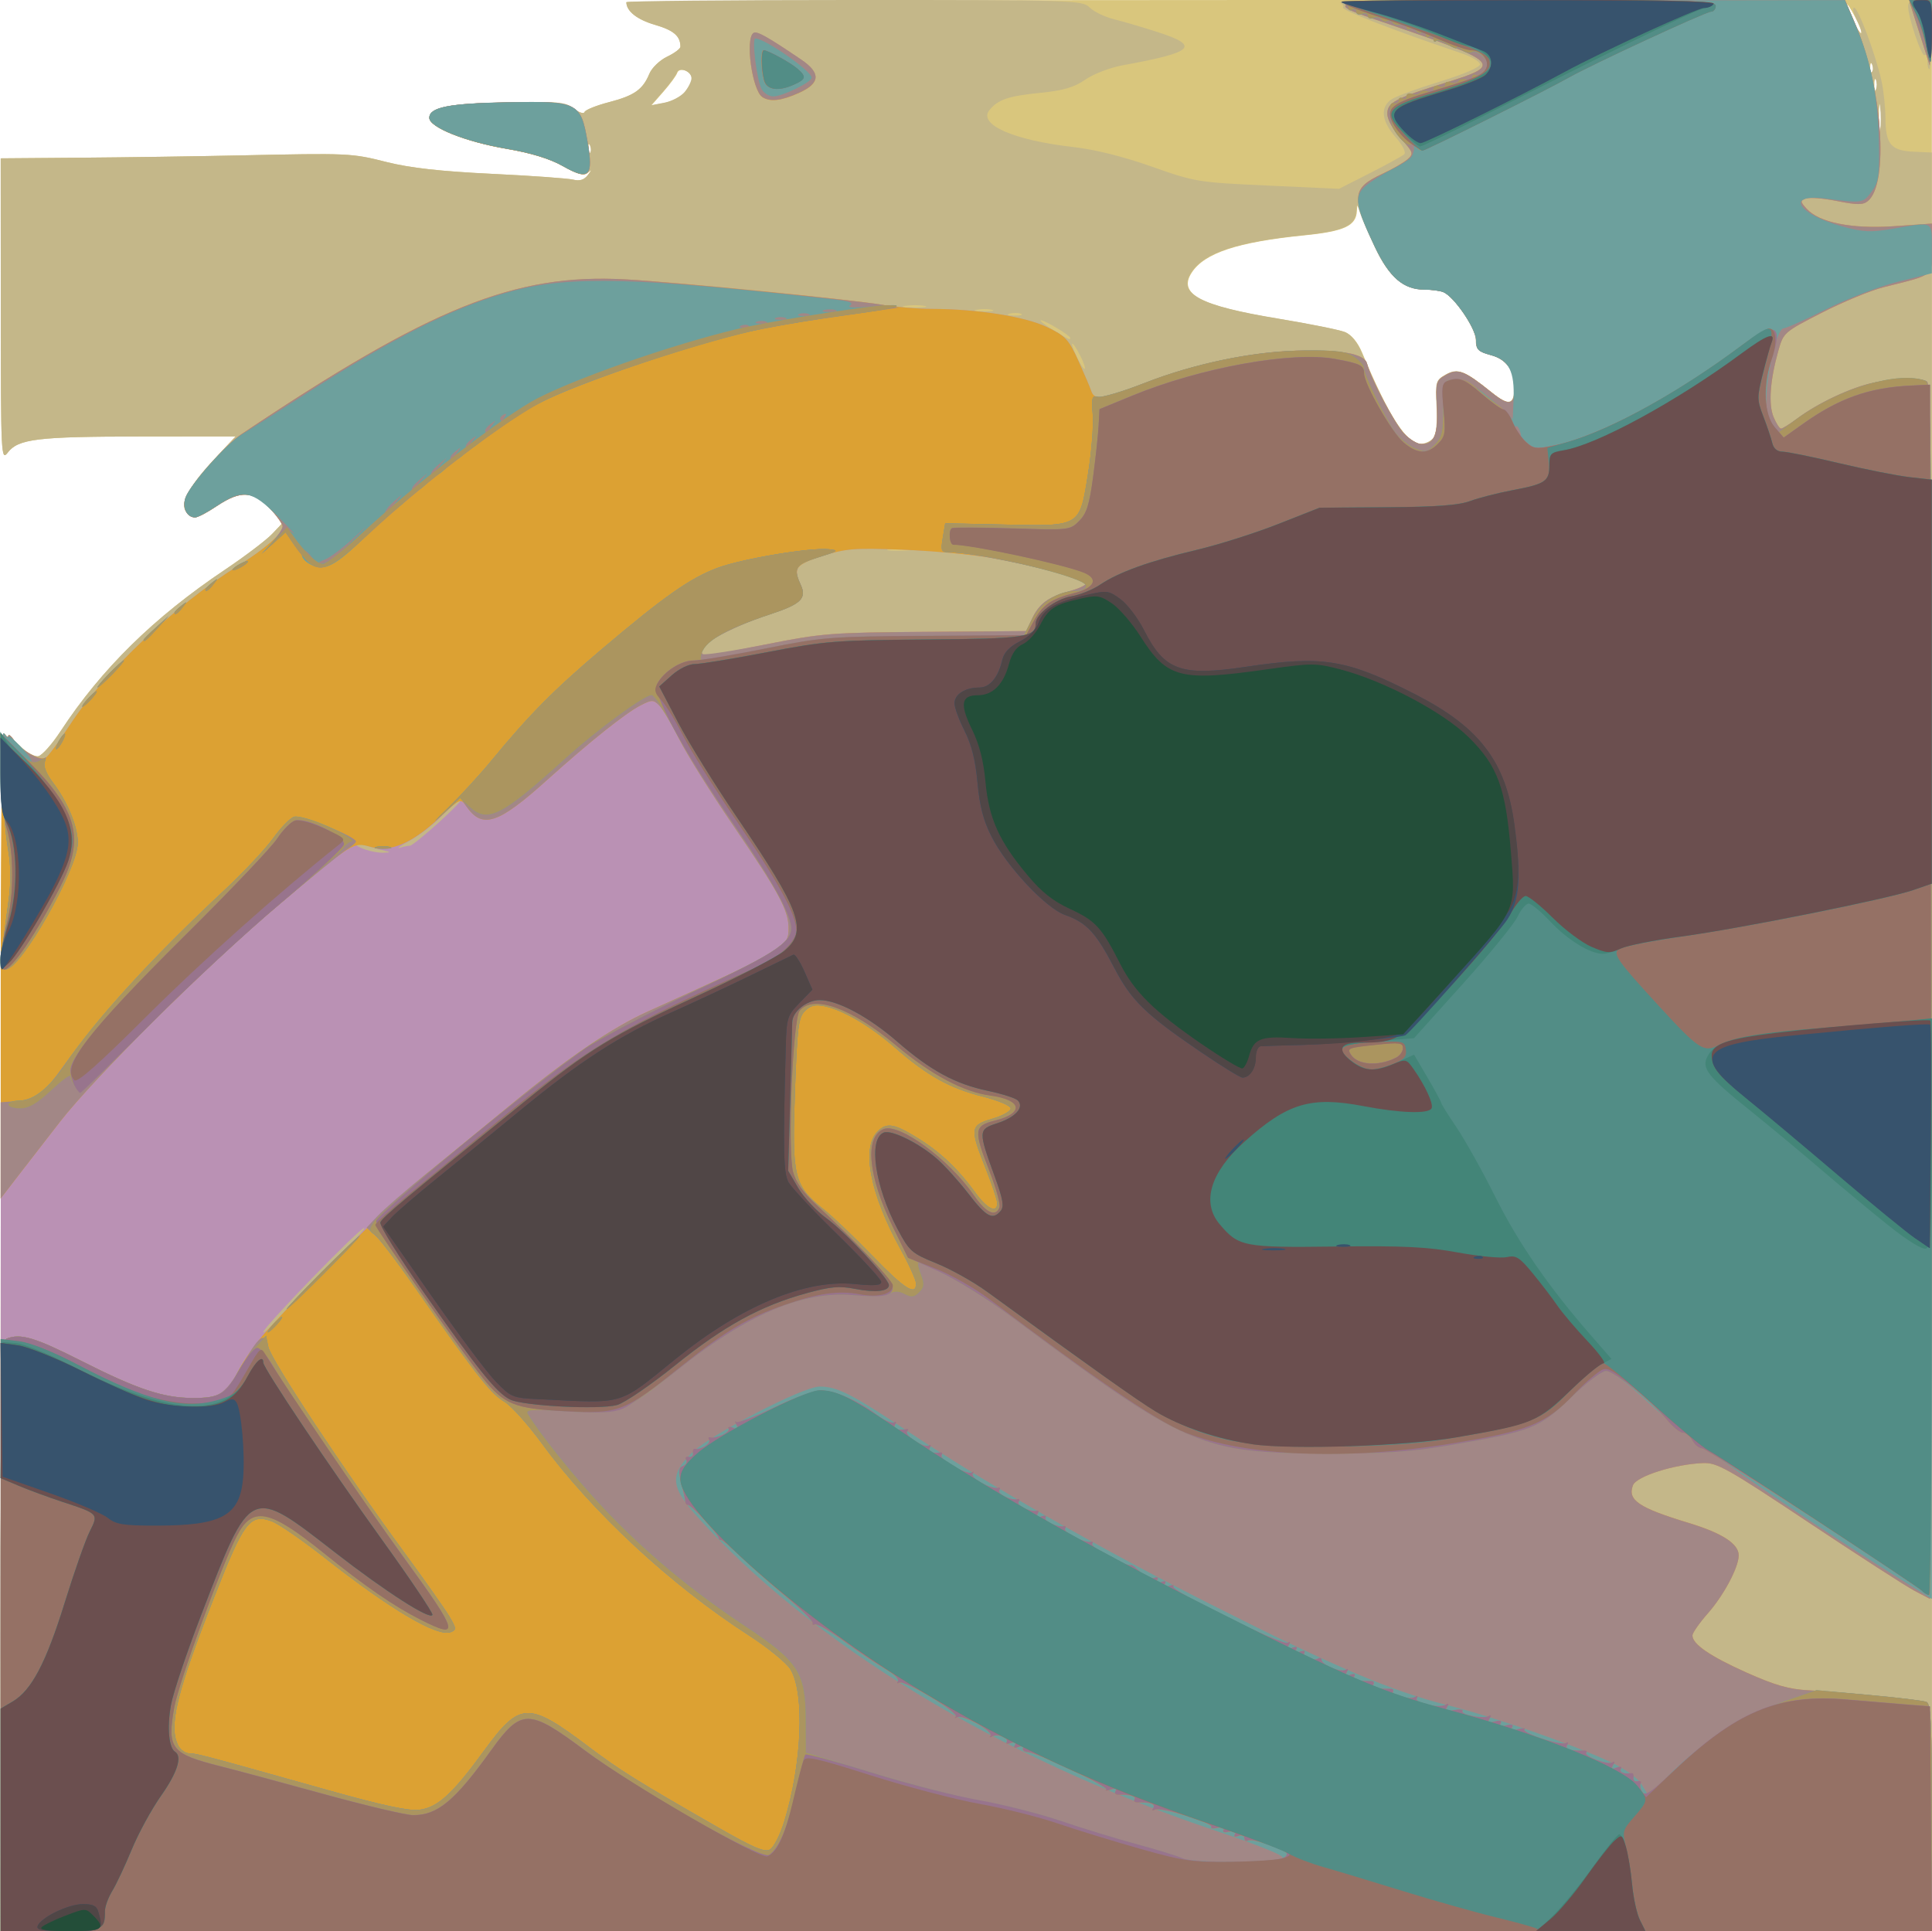
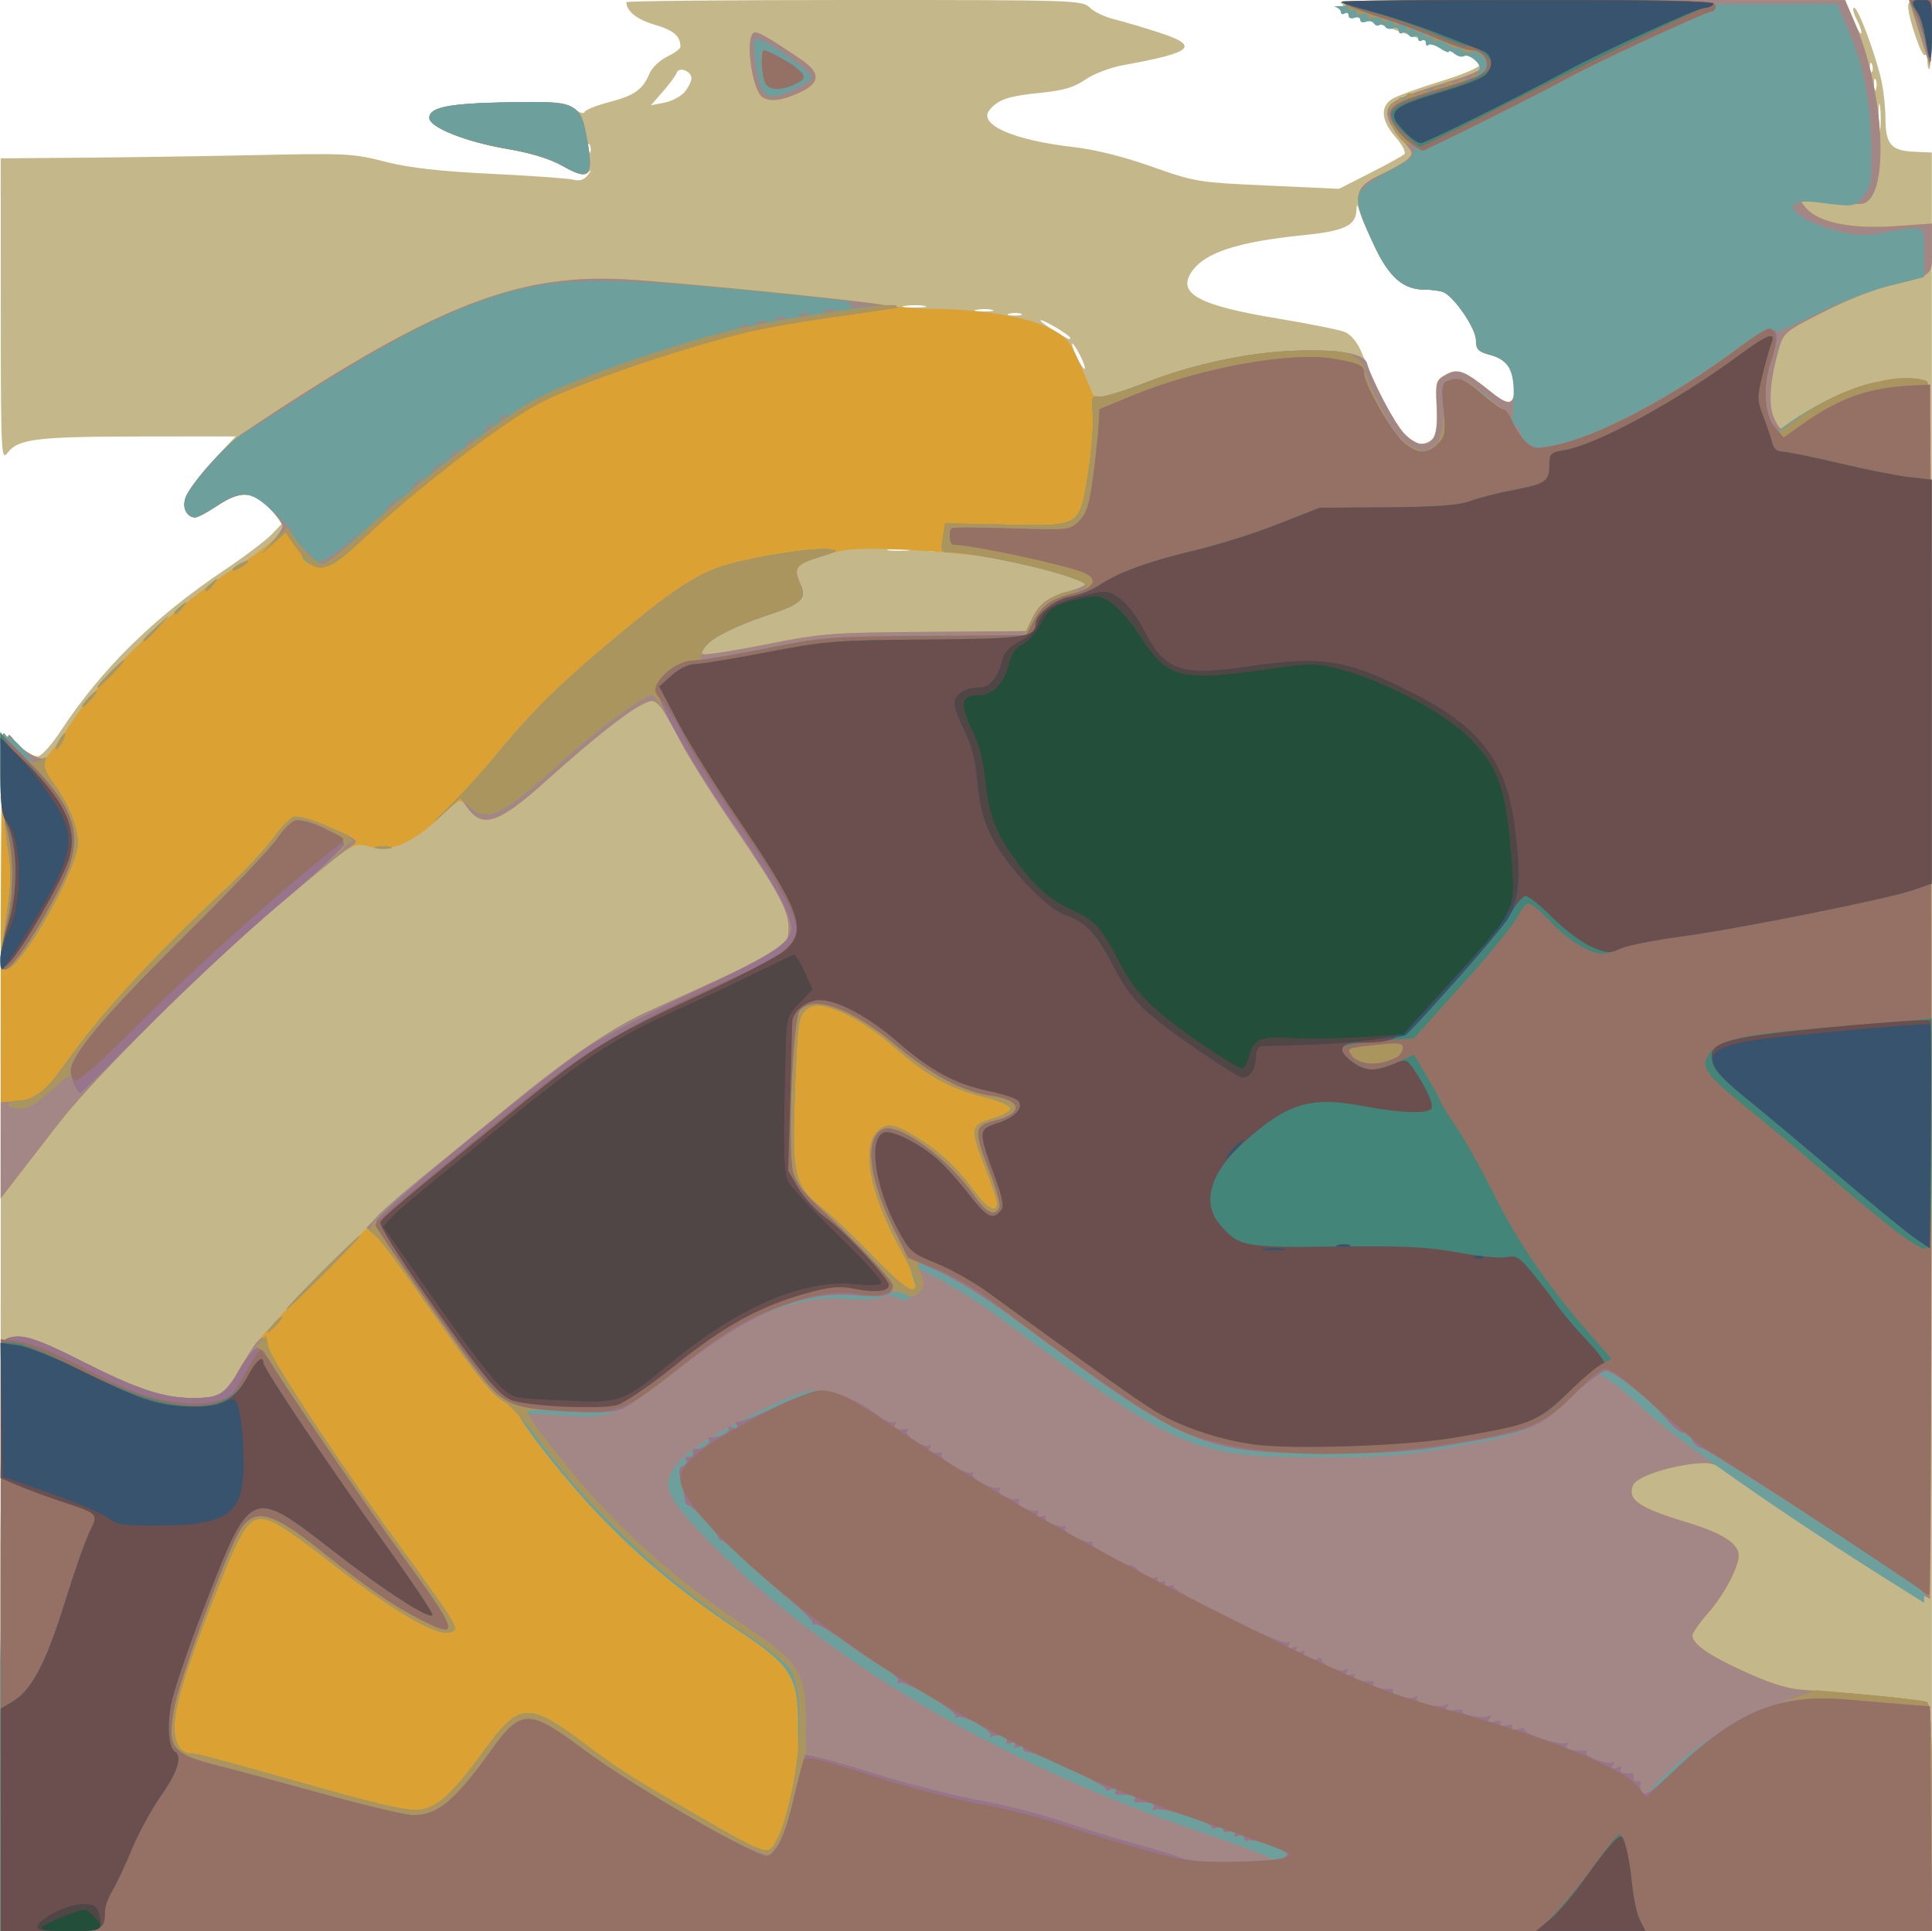
<svg xmlns="http://www.w3.org/2000/svg" version="1.1" viewBox="0 0 500.2 500">
  <g transform="translate(-78.29 -45.69)">
    <g transform="translate(78.46 45.69)">
-       <path d="m0.015 344.2c0.01-100.9 0.356-155.2 0.985-154.2 0.533 0.825 0.976 1.197 0.985 0.827 0.008-0.37 1.364 0.676 3.012 2.324 1.648 1.648 3.783 2.846 4.745 2.66 0.961-0.185 3.55-3.088 5.753-6.45 10.58-16.14 24.14-29.48 42.51-41.8 5.225-3.505 10.76-7.704 12.31-9.332l2.809-2.96-3.427-3.634c-4.288-4.547-7.575-4.699-13.69-0.634-5.084 3.379-6.25 3.608-7.952 1.558-1.725-2.079 0.781-6.763 7.388-13.81l5.392-5.75-24.66 0.024c-26.69 0.026-31.62 0.624-34.34 4.166-1.712 2.226-1.778 0.874-1.8-36.94l-0.022-39.25 20.75-0.162c11.41-0.089 29.75-0.352 40.75-0.586 28.98-0.615 29.2-0.604 38.5 1.729 6.012 1.509 13.96 2.397 27.16 3.033 10.26 0.495 19.74 1.173 21.07 1.507 1.679 0.421 2.838 0.052 3.794-1.208 1.056-1.391 1.066-1.538 0.043-0.631-1.047 0.928-2.438 0.567-6.452-1.676-3.375-1.886-8.35-3.409-14.62-4.475-10.62-1.807-20-5.56-20-8.001 0-2.741 5.054-3.745 20.26-4.026 13.21-0.244 15.02-0.073 17.16 1.617 1.321 1.039 2.553 1.441 2.737 0.893s3.022-1.696 6.306-2.55c6.604-1.719 8.784-3.252 10.49-7.378 0.631-1.523 2.697-3.508 4.591-4.412 1.894-0.903 3.444-2.063 3.444-2.577 0-2.757-1.752-4.261-6.612-5.673-4.613-1.341-7.388-3.542-7.388-5.859 0-0.311 76.05-0.566 169-0.566h169v500h-500zm371-230.7c0.773-0.931 1.09-3.91 0.872-8.192-0.325-6.398-0.211-6.803 2.315-8.24 3.117-1.773 4.804-1.132 11.75 4.463 4.638 3.738 6.047 3.443 6.08-1.271 0.03-4.302-2.154-7.266-6.148-8.341-3.297-0.888-3.837-1.43-3.837-3.851 0-3.022-5.731-11.4-8.531-12.48-0.898-0.345-3.058-0.628-4.801-0.63-5.372-0.006-9.127-3.16-12.69-10.66-1.786-3.758-3.598-7.957-4.025-9.332-0.68-2.187-0.788-2.238-0.864-0.405-0.161 3.92-3.168 5.326-13.65 6.383-17.25 1.74-25.78 4.561-29.1 9.635-3.632 5.543 2.077 8.594 22.36 11.95 8.141 1.346 15.96 2.918 17.38 3.493 1.604 0.65 3.248 2.633 4.346 5.245 7.074 16.82 11.55 23.7 15.4 23.7 1.059 0 2.472-0.658 3.14-1.463zm-218.3-75.72c-0.319-0.798-0.556-0.561-0.604 0.604-0.043 1.054 0.193 1.645 0.525 1.312 0.332-0.332 0.368-1.195 0.079-1.917zm334-10.04c-0.223-1.797-0.409-0.568-0.415 2.732-6e-3 3.3 0.176 4.771 0.405 3.268 0.228-1.503 0.233-4.203 0.01-6zm-309.5-3.882c0.963-1.159 1.75-2.747 1.75-3.528 0-1.877-3.25-3.107-3.806-1.441-0.234 0.702-1.836 2.886-3.56 4.852l-3.134 3.576 3.5-0.675c1.925-0.371 4.288-1.624 5.25-2.783zm308.4-3.136c-0.277-0.688-0.504-0.125-0.504 1.25s0.227 1.938 0.504 1.25 0.277-1.812 0-2.5zm-0.979-3.938c-0.319-0.798-0.556-0.561-0.604 0.604-0.043 1.054 0.193 1.645 0.525 1.312 0.332-0.332 0.368-1.195 0.079-1.917zm-4.567-12.47c-1.115-2.114-2.048-3.522-2.072-3.128-0.071 1.15 3.275 7.798 3.707 7.366 0.216-0.216-0.52-2.123-1.635-4.237z" fill="#d9c67d" />
      <path d="m0.015 344.2c0.01-100.9 0.356-155.2 0.985-154.2 0.533 0.825 0.976 1.197 0.985 0.827 0.008-0.37 1.364 0.676 3.012 2.324 1.648 1.648 3.783 2.846 4.745 2.66 0.961-0.185 3.55-3.088 5.753-6.45 10.58-16.14 24.14-29.48 42.51-41.8 5.225-3.505 10.76-7.704 12.31-9.332l2.809-2.96-3.427-3.634c-4.288-4.547-7.575-4.699-13.69-0.634-5.084 3.379-6.25 3.608-7.952 1.558-1.725-2.079 0.781-6.763 7.388-13.81l5.392-5.75-24.66 0.024c-26.69 0.026-31.62 0.624-34.34 4.166-1.712 2.226-1.778 0.874-1.8-36.94l-0.022-39.25 20.75-0.162c11.41-0.089 29.75-0.352 40.75-0.586 28.98-0.615 29.2-0.604 38.5 1.729 6.012 1.509 13.96 2.397 27.16 3.033 10.26 0.495 19.74 1.173 21.07 1.507 1.679 0.421 2.838 0.052 3.794-1.208 1.056-1.391 1.066-1.538 0.043-0.631-1.047 0.928-2.438 0.567-6.452-1.676-3.375-1.886-8.35-3.409-14.62-4.475-10.62-1.807-20-5.56-20-8.001 0-2.741 5.054-3.745 20.26-4.026 13.21-0.244 15.02-0.073 17.16 1.617 1.321 1.039 2.553 1.441 2.737 0.893s3.022-1.696 6.306-2.55c6.604-1.719 8.784-3.252 10.49-7.378 0.631-1.523 2.697-3.508 4.591-4.412 1.894-0.903 3.444-2.063 3.444-2.577 0-2.757-1.752-4.261-6.612-5.673-4.613-1.341-7.388-3.542-7.388-5.859 0-0.311 26.55-0.566 59-0.566 57.13 0 59.06 0.062 60.95 1.947 1.071 1.071 3.883 2.429 6.25 3.018 2.367 0.589 7.453 2.086 11.3 3.327 11.22 3.615 9.523 5.248-8.922 8.599-3.294 0.599-7.613 2.248-9.733 3.717-2.927 2.028-5.652 2.826-11.75 3.441-8.199 0.827-10.82 1.712-13.06 4.416-3.11 3.747 6.16 7.855 21.69 9.612 5.599 0.633 12.95 2.467 20.28 5.06 11.25 3.977 11.91 4.085 30 4.914l18.5 0.847 8-4.064c4.4-2.235 8.404-4.439 8.899-4.897 0.515-0.477-0.446-2.365-2.25-4.419-3.731-4.249-4.062-7.896-0.899-9.884 1.238-0.778 6.862-2.826 12.5-4.552 5.956-1.823 10.25-3.669 10.25-4.405 0-0.697-2.138-1.987-4.75-2.866-16.97-5.715-31.14-11.18-30.72-11.85 0.268-0.433-0.079-1.015-0.77-1.293-0.691-0.279 28.44-0.54 64.74-0.582l66-0.075 1.869 4.544c1.028 2.499 2.074 4.339 2.324 4.089 0.25-0.25-0.265-1.847-1.145-3.548s-1.184-3.093-0.675-3.093c1.047 0 5.6 12.2 7.092 19 0.543 2.475 0.998 6.776 1.011 9.559 0.033 6.78 1.426 8.45 7.276 8.721l4.734 0.22 0.007 230.2 0.007 230.2h-500zm235.2-202c-1.23-0.237-3.48-0.243-5-0.014-1.52 0.23-0.514 0.424 2.236 0.432 2.75 7e-3 3.994-0.181 2.764-0.418zm7.465 0.1c-0.332-0.332-1.195-0.368-1.917-0.079-0.798 0.319-0.561 0.556 0.604 0.604 1.054 0.043 1.645-0.193 1.312-0.525zm128.2-28.86c0.773-0.931 1.09-3.91 0.872-8.192-0.325-6.398-0.211-6.803 2.315-8.24 3.117-1.773 4.804-1.132 11.75 4.463 4.638 3.738 6.047 3.443 6.08-1.271 0.03-4.302-2.154-7.266-6.148-8.341-3.297-0.888-3.837-1.43-3.837-3.851 0-3.022-5.731-11.4-8.531-12.48-0.898-0.345-3.058-0.628-4.801-0.63-5.372-0.006-9.127-3.16-12.69-10.66-1.786-3.758-3.598-7.957-4.025-9.332-0.68-2.187-0.788-2.238-0.864-0.405-0.161 3.92-3.168 5.326-13.65 6.383-17.25 1.74-25.78 4.561-29.1 9.635-3.632 5.543 2.077 8.594 22.36 11.95 8.141 1.346 15.96 2.918 17.38 3.493 1.604 0.65 3.248 2.633 4.346 5.245 7.074 16.82 11.55 23.7 15.4 23.7 1.059 0 2.472-0.658 3.14-1.463zm-91.42-21.44c-2.197-4.248-2.909-3.918-0.853 0.395 0.915 1.918 1.841 3.31 2.058 3.093s-0.325-1.786-1.205-3.487zm-2.548-4.511c0-0.621-6.594-4.582-7.618-4.576-0.485 0.003 0.918 1.114 3.118 2.469 4.302 2.65 4.5 2.742 4.5 2.108zm-12.73-6.237c-0.677-0.274-2.027-0.291-3-0.037-0.973 0.254-0.419 0.478 1.231 0.498 1.65 0.02 2.446-0.187 1.769-0.461zm-7.507-1.031c-0.956-0.25-2.756-0.259-4-0.02-1.244 0.239-0.462 0.444 1.738 0.455s3.218-0.185 2.262-0.435zm-17.5-1.017c-1.23-0.237-3.48-0.243-5-0.014-1.52 0.23-0.514 0.424 2.236 0.432 2.75 0.007 3.994-0.181 2.764-0.418zm-86.58-41.48c-0.319-0.798-0.556-0.561-0.604 0.604-0.043 1.054 0.193 1.645 0.525 1.312 0.332-0.332 0.368-1.195 0.079-1.917zm334-10.04c-0.223-1.797-0.409-0.568-0.415 2.732-6e-3 3.3 0.176 4.771 0.405 3.268 0.228-1.503 0.233-4.203 0.01-6zm-309.5-3.882c0.963-1.159 1.75-2.747 1.75-3.528 0-1.877-3.25-3.107-3.806-1.441-0.234 0.702-1.836 2.886-3.56 4.852l-3.134 3.576 3.5-0.675c1.925-0.371 4.288-1.624 5.25-2.783zm308.4-3.136c-0.277-0.688-0.504-0.125-0.504 1.25s0.227 1.938 0.504 1.25 0.277-1.812 0-2.5zm-0.979-3.938c-0.319-0.798-0.556-0.561-0.604 0.604-0.043 1.054 0.193 1.645 0.525 1.312 0.332-0.332 0.368-1.195 0.079-1.917zm14.32-0.979c0-1.192-0.308-1.859-0.684-1.482-0.73 0.73-4.276-9.661-4.301-12.6-0.011-1.281 0.789-1.75 2.985-1.75h3v9c0 4.95-0.225 9-0.5 9s-0.5-0.975-0.5-2.167z" fill="#c4b789" />
-       <path d="m0.015 344.2c0.01-100.9 0.356-155.2 0.985-154.2 0.533 0.825 0.976 1.062 0.985 0.527 0.008-0.535 0.718 0.03 1.576 1.256 1.94 2.769 6.678 5.305 8.18 4.377 0.617-0.382 3.396-4.177 6.176-8.435 8.991-13.77 27.06-30.86 43.58-41.23 6.982-4.379 11.5-8.353 11.5-10.11 0-0.683-1.516-2.849-3.368-4.813-4.226-4.48-7.542-4.619-13.63-0.571-2.475 1.645-5.007 2.993-5.628 2.996-2.203 8e-3 -3.459-2.638-2.477-5.221 1.25-3.289 10.35-13.61 14.39-16.32 49.3-33.04 70.76-41.67 99.72-40.09 13.55 0.738 57.88 5.138 66.5 6.601 3.3 0.56 8.925 1.022 12.5 1.026 11.76 0.016 24.17 1.964 29.86 4.693 4.811 2.304 5.648 3.198 8.134 8.689 1.524 3.367 3.035 6.909 3.356 7.871 0.843 2.525 2.843 2.216 14.09-2.181 12.31-4.811 27.34-7.981 39.17-8.262 11.62-0.276 17.47 0.806 18.14 3.349 1.061 4.058 7.09 15.46 9.567 18.09 1.422 1.512 3.453 2.75 4.512 2.75 3.353 0 4.377-2.465 4.012-9.655-0.325-6.398-0.211-6.803 2.315-8.24 3.117-1.773 4.804-1.132 11.75 4.463 4.638 3.738 6.047 3.443 6.08-1.271 0.03-4.302-2.154-7.266-6.148-8.341-3.297-0.888-3.837-1.43-3.837-3.851 0-3.022-5.731-11.4-8.531-12.48-0.898-0.345-3.058-0.628-4.801-0.63-5.494-0.006-9.103-3.13-12.89-11.16-6.153-13.03-5.934-15.15 1.944-18.81 2.63-1.225 5.563-2.921 6.519-3.768 1.63-1.447 1.523-1.778-1.75-5.401-2.034-2.251-3.487-4.907-3.487-6.373 0-2.944 1.981-3.991 15.5-8.187 14.37-4.46 13.62-5.213-14.84-14.95-19.38-6.627-21.66-6.35 51.87-6.337l65.97 0.011 2.756 6.453c6.913 16.19 8.645 41.04 3.177 45.58-1.264 1.049-2.746 1.051-7.99 0.009-3.541-0.704-7.175-0.997-8.077-0.651-1.492 0.573-1.476 0.808 0.173 2.631 3.266 3.609 11.68 5.295 22.66 4.539l9.8-0.675v6.468c0 7.32 0.816 6.668-12.5 9.992-3.3 0.824-10.48 3.789-15.96 6.589-9.798 5.009-9.981 5.168-11.29 9.817-2.162 7.657-2.618 13.92-1.252 17.21 0.686 1.656 1.555 3.012 1.932 3.012s2.234-1.161 4.129-2.58c5.387-4.035 13.94-8.063 19.74-9.295 6.156-1.307 12.16-1.436 13.95-0.299 0.997 0.633 1.201 32.9 1 158l-0.253 157.2-4-2.105c-2.2-1.158-14.52-9.108-27.37-17.67-21.09-14.05-23.76-15.55-27.39-15.4-7.374 0.289-17.25 3.42-18.14 5.753-1.47 3.831 1.481 5.827 14.42 9.749 8.735 2.649 13 5.427 12.96 8.448-0.04 3.092-3.882 10.3-7.967 14.94-2.206 2.507-4.012 5.091-4.012 5.742 0 2.261 4.55 5.385 14 9.613 7.322 3.276 10.99 4.328 16 4.59 9.593 0.501 29.08 2.424 30.64 3.024 1.1 0.422 1.357 6.089 1.357 29.91v29.39h-500zm87.34-19c4.21-3.988 7.267-7.25 6.795-7.25-1.229 0-26.15 25.73-26.15 26.99 0 0.581 2.632-1.992 5.849-5.719 3.217-3.727 9.293-10.04 13.5-14.03zm12.15-104.9c-1.1-0.243-3.238-0.843-4.75-1.332s-2.75-0.674-2.75-0.41c0 0.868 4.45 2.29 7 2.236 1.964-0.041 2.071-0.147 0.5-0.495zm6.481-1.326c0.45 0 3.797-2.7 7.438-6s6.253-6 5.804-6-2.596 1.838-4.77 4.085c-2.174 2.247-5.978 5.197-8.453 6.556-2.475 1.359-3.676 2.221-2.668 1.915 1.007-0.306 2.2-0.556 2.649-0.556zm92.02-52.1c14.68-2.924 16.88-3.098 41.5-3.281l26-0.194 1.524-3.209c1.864-3.923 4.246-5.67 9.755-7.154 2.322-0.625 4.221-1.52 4.221-1.988 0-1.079-12.76-4.518-24.5-6.601-4.95-0.879-15.3-1.841-23-2.138-12.57-0.485-14.69-0.317-20.75 1.651-7.017 2.277-7.602 3.054-5.603 7.44 1.612 3.539 0.08 5.011-7.973 7.658-11.06 3.634-18.82 8.07-17.59 10.05 0.653 1.056-1.767 1.386 16.42-2.237zm-52.5-123.9c-3.314-1.878-8.204-3.378-14.5-4.449-10.62-1.806-20-5.559-20-8.001 0-2.741 5.054-3.745 20.26-4.026 18.18-0.336 18.93 0.03 20.69 10.14 1.588 9.119 0.445 10.24-6.452 6.333zm51.73-17.82c-2.653-1.684-4.53-15.24-2.3-16.62 0.878-0.543 3.521 0.937 12.32 6.898 5.129 3.475 4.976 6.101-0.5 8.587-4.565 2.072-7.494 2.422-9.518 1.137zm299.6-16.43-2.622-8.239 2.463-0.325c1.355-0.179 2.666-0.122 2.914 0.126 0.248 0.248 0.319 4.102 0.159 8.565l-0.292 8.113z" fill="#ba91b4" />
      <path d="m0 423.6c0-68.74 0.159-76.45 1.582-77 3.623-1.39 7.318-0.282 19.3 5.787 14.51 7.353 21.29 9.606 28.87 9.606 6.995 0 8.732-1.039 11.77-7.039 1.384-2.732 4.643-7.328 7.241-10.21 11.74-13.04 32.57-33.56 41.24-40.62 5.225-4.256 15.12-12.36 22-18.02 14.98-12.32 26.3-20.02 35.61-24.22 35.36-15.95 36.39-16.55 36.39-21.5 0-4.689-2.469-9.268-14.5-26.89-5.631-8.25-11.85-18.21-13.82-22.13-1.972-3.922-4.31-7.856-5.196-8.743-1.482-1.482-1.867-1.481-4.797 8e-3 -3.844 1.954-13.34 9.54-24.19 19.31-12.7 11.45-16.77 12.79-20.92 6.869-1.514-2.161-1.537-2.151-6.801 2.776-7.184 6.724-12.69 9.113-17.83 7.74-4.85-1.295-4.238-1.681-24.62 15.56-18.12 15.33-46.9 43.92-56.02 55.64-3.405 4.377-8.243 10.62-10.75 13.88l-4.558 5.925 0.015-60.92c0.01-39.7 0.353-60.4 0.985-59.42 0.533 0.825 0.976 1.062 0.985 0.527 0.008-0.535 0.718 0.03 1.576 1.256 1.94 2.769 6.678 5.305 8.18 4.377 0.617-0.382 3.396-4.177 6.176-8.435 8.991-13.77 27.06-30.86 43.58-41.23 6.982-4.379 11.5-8.353 11.5-10.11 0-0.683-1.516-2.849-3.368-4.813-4.226-4.48-7.542-4.619-13.63-0.571-2.475 1.645-5.007 2.993-5.628 2.996-2.203 8e-3 -3.459-2.638-2.477-5.221 1.25-3.289 10.35-13.61 14.39-16.32 49.3-33.04 70.76-41.67 99.72-40.09 13.55 0.738 57.88 5.138 66.5 6.601 3.3 0.56 8.925 1.022 12.5 1.026 11.76 0.016 24.17 1.964 29.86 4.693 4.811 2.304 5.648 3.198 8.134 8.689 1.524 3.367 3.035 6.909 3.356 7.871 0.843 2.525 2.843 2.216 14.09-2.181 12.31-4.811 27.34-7.981 39.17-8.262 11.62-0.276 17.47 0.806 18.14 3.349 1.061 4.058 7.09 15.46 9.567 18.09 1.422 1.512 3.453 2.75 4.512 2.75 3.353 0 4.377-2.465 4.012-9.655-0.325-6.398-0.211-6.803 2.315-8.24 3.117-1.773 4.804-1.132 11.75 4.463 4.638 3.738 6.047 3.443 6.08-1.271 0.03-4.302-2.154-7.266-6.148-8.341-3.297-0.888-3.837-1.43-3.837-3.851 0-3.022-5.731-11.4-8.531-12.48-0.898-0.345-3.058-0.628-4.801-0.63-5.494-0.006-9.103-3.13-12.89-11.16-6.153-13.03-5.934-15.15 1.944-18.81 2.63-1.225 5.563-2.921 6.519-3.768 1.63-1.447 1.523-1.778-1.75-5.401-2.034-2.251-3.487-4.907-3.487-6.373 0-2.944 1.981-3.991 15.5-8.187 14.37-4.46 13.62-5.213-14.84-14.95-19.38-6.627-21.66-6.35 51.87-6.337l65.97 0.011 2.756 6.453c6.913 16.19 8.645 41.04 3.177 45.58-1.264 1.049-2.746 1.051-7.99 0.009-3.541-0.704-7.175-0.997-8.077-0.651-1.492 0.573-1.476 0.808 0.173 2.631 3.266 3.609 11.68 5.295 22.66 4.539l9.8-0.675v6.468c0 7.32 0.816 6.668-12.5 9.992-3.3 0.824-10.48 3.789-15.96 6.589-9.798 5.009-9.981 5.168-11.29 9.817-2.162 7.657-2.618 13.92-1.252 17.21 0.686 1.656 1.555 3.012 1.932 3.012s2.234-1.161 4.129-2.58c5.387-4.035 13.94-8.063 19.74-9.295 6.156-1.307 12.16-1.436 13.95-0.299 0.997 0.633 1.201 32.9 1 158l-0.253 157.2-4-2.105c-2.2-1.158-14.52-9.108-27.37-17.67-21.09-14.05-23.76-15.55-27.39-15.4-7.374 0.289-17.25 3.42-18.14 5.753-1.47 3.831 1.481 5.827 14.42 9.749 8.735 2.649 13 5.427 12.96 8.448-0.04 3.092-3.882 10.3-7.967 14.94-2.206 2.507-4.012 5.091-4.012 5.742 0 2.261 4.55 5.385 14 9.613 7.322 3.276 10.99 4.328 16 4.59 9.593 0.501 29.08 2.424 30.64 3.024 1.1 0.422 1.357 6.089 1.357 29.91v29.39h-500zm198-256.7c14.68-2.924 16.88-3.098 41.5-3.281l26-0.194 1.524-3.209c1.864-3.923 4.246-5.67 9.755-7.154 2.322-0.625 4.221-1.52 4.221-1.988 0-1.079-12.76-4.518-24.5-6.601-4.95-0.879-15.3-1.841-23-2.138-12.57-0.485-14.69-0.317-20.75 1.651-7.017 2.277-7.602 3.054-5.603 7.44 1.612 3.539 0.08 5.011-7.973 7.658-11.06 3.634-18.82 8.07-17.59 10.05 0.653 1.056-1.767 1.386 16.42-2.237zm-52.5-123.9c-3.314-1.878-8.204-3.378-14.5-4.449-10.62-1.806-20-5.559-20-8.001 0-2.741 5.054-3.745 20.26-4.026 18.18-0.336 18.93 0.03 20.69 10.14 1.588 9.119 0.445 10.24-6.452 6.333zm51.73-17.82c-2.653-1.684-4.53-15.24-2.3-16.62 0.878-0.543 3.521 0.937 12.32 6.898 5.129 3.475 4.976 6.101-0.5 8.587-4.565 2.072-7.494 2.422-9.518 1.137zm299.6-16.43-2.622-8.239 2.463-0.325c1.355-0.179 2.666-0.122 2.914 0.126 0.248 0.248 0.319 4.102 0.159 8.565l-0.292 8.113z" fill="#dca133" />
      <path d="m0 423.6c0-68.74 0.159-76.45 1.582-77 3.623-1.39 7.318-0.282 19.3 5.787 14.73 7.463 21.28 9.606 29.34 9.606 6.711 0 7.939-0.928 13.14-9.932 3.705-6.411 5.163-7.201 5.957-3.232 0.648 3.238 19.95 32.42 35.06 52.99 5.381 7.33 10.69 14.86 11.8 16.74 1.83 3.101 1.864 3.477 0.367 4.051-3.474 1.333-15.54-5.784-32.68-19.27-5.85-4.605-12.04-8.864-13.77-9.464-5.556-1.937-7.093 0.088-14.66 19.31-9.937 25.24-12.04 33.94-9.403 38.88 0.569 1.064 1.837 1.934 2.818 1.934 1.876 0 3.698 0.484 35.65 9.467 14.22 3.997 21.12 5.488 23.87 5.157 4.747-0.571 8.587-4.069 16.76-15.27 9.324-12.77 11.43-12.87 26.87-1.243 8.474 6.381 12.27 8.751 33.94 21.19 8.87 5.09 11.84 6.353 13.21 5.617 0.975-0.522 2.638-3.754 3.696-7.182 4.598-14.9 5.374-33.16 1.674-39.42-1.008-1.706-5.794-5.623-10.91-8.928-20.24-13.08-39.85-31.26-53.36-49.47-3.854-5.196-8.204-10.09-9.666-10.87-3.428-1.834-6.85-6.12-20-25.05-5.924-8.525-11.91-16.54-13.31-17.81l-2.538-2.312 2.878-3.056c1.583-1.681 7.153-6.515 12.38-10.74s15.12-12.31 22-17.97c14.98-12.32 26.3-20.02 35.61-24.22 35.36-15.95 36.39-16.55 36.39-21.5 0-4.689-2.469-9.268-14.5-26.89-5.631-8.25-11.85-18.21-13.82-22.13-1.972-3.922-4.31-7.856-5.196-8.743-1.482-1.482-1.867-1.481-4.797 8e-3 -3.844 1.954-13.34 9.54-24.19 19.31-12.73 11.47-16.77 12.79-20.94 6.828l-1.547-2.209-4.818 4.467c-2.65 2.457-2.049 1.767 1.335-1.533s8.559-8.925 11.5-12.5c9.86-11.98 16.25-18.43 28.73-29 16.09-13.62 22.76-18.3 29.83-20.95 6.336-2.371 24-5.334 28.85-4.837 2.735 0.28 2.446 0.503-2.687 2.077-6.026 1.848-6.603 2.742-4.603 7.131 1.612 3.539 0.081 5.01-7.973 7.659-11.45 3.767-19.87 8.753-17.37 10.29 0.493 0.305 7.828-0.823 16.3-2.506 14.55-2.891 16.84-3.071 41.4-3.254l26-0.194 1.524-3.209c1.864-3.923 4.246-5.67 9.755-7.154 2.322-0.625 4.221-1.52 4.221-1.989 0-1.613-28.38-8.071-35.47-8.071-2 0-2.152-0.36-1.59-3.75l0.622-3.75 15.51 0.331c19.65 0.42 19.26 0.664 21.5-13.33 0.88-5.5 1.418-12.3 1.195-15.11-0.357-4.488-0.192-5.054 1.352-4.65 0.967 0.253 6.399-1.354 12.07-3.571 12.55-4.904 27.52-8.08 39.43-8.362 11.62-0.276 17.47 0.806 18.14 3.349 1.061 4.058 7.09 15.46 9.567 18.09 1.422 1.512 3.453 2.75 4.512 2.75 3.353 0 4.377-2.465 4.012-9.655-0.325-6.398-0.211-6.803 2.315-8.24 3.117-1.773 4.804-1.132 11.75 4.463 4.638 3.738 6.047 3.443 6.08-1.271 0.03-4.302-2.154-7.266-6.148-8.341-3.297-0.888-3.837-1.43-3.837-3.851 0-3.022-5.731-11.4-8.531-12.48-0.898-0.345-3.058-0.628-4.801-0.63-5.494-0.006-9.103-3.13-12.89-11.16-6.153-13.03-5.934-15.15 1.944-18.81 2.63-1.225 5.563-2.921 6.519-3.768 1.63-1.447 1.523-1.778-1.75-5.401-2.034-2.251-3.487-4.907-3.487-6.373 0-2.944 1.981-3.991 15.5-8.187 14.37-4.46 13.62-5.213-14.84-14.95-19.38-6.627-21.66-6.35 51.87-6.337l65.97 0.011 2.756 6.453c6.913 16.19 8.645 41.04 3.177 45.58-1.264 1.049-2.746 1.051-7.99 0.009-3.541-0.704-7.175-0.997-8.077-0.651-1.492 0.573-1.476 0.808 0.173 2.631 3.266 3.609 11.68 5.295 22.66 4.539l9.8-0.675v6.468c0 7.32 0.816 6.668-12.5 9.992-3.3 0.824-10.48 3.789-15.96 6.589-9.798 5.009-9.981 5.168-11.29 9.817-2.162 7.657-2.618 13.92-1.252 17.21 0.686 1.656 1.555 3.012 1.932 3.012s2.234-1.161 4.129-2.58c5.387-4.035 13.94-8.063 19.74-9.295 6.156-1.307 12.16-1.436 13.95-0.299 0.997 0.633 1.201 32.9 1 158l-0.253 157.2-4-2.105c-2.2-1.158-14.52-9.108-27.37-17.67-21.09-14.05-23.76-15.55-27.39-15.4-7.374 0.289-17.25 3.42-18.14 5.753-1.47 3.831 1.481 5.827 14.42 9.749 8.735 2.649 13 5.427 12.96 8.448-0.04 3.092-3.882 10.3-7.967 14.94-2.206 2.507-4.012 5.091-4.012 5.742 0 2.261 4.55 5.385 14 9.613 7.322 3.276 10.99 4.328 16 4.59 9.593 0.501 29.08 2.424 30.64 3.024 1.1 0.422 1.357 6.089 1.357 29.91v29.39h-500zm237-91.23c0-0.895-1.812-4.91-4.027-8.922-7.888-14.29-10.2-26.22-5.922-30.5 2.416-2.416 4.381-2.038 10.96 2.107 5.473 3.45 10.12 7.898 14.24 13.64 3.09 4.302 5.753 5.613 5.753 2.832 0-0.811-1.35-4.872-3-9.026-4.119-10.37-4.014-11.14 1.75-12.82 2.612-0.762 4.75-1.952 4.75-2.644 0-0.727-3.061-2.036-7.241-3.098-8.576-2.178-14.37-5.4-22.56-12.54-6.617-5.771-13.47-9.815-18.39-10.85-2.419-0.511-3.643-0.215-5.088 1.231-1.684 1.684-1.983 4.11-2.591 21.05-0.79 21.99-0.249 24.18 7.504 30.35 2.293 1.825 7.983 7.256 12.64 12.07 8.278 8.547 11.22 10.41 11.22 7.123zm-166.5 10.63c0.996-1.1 2.035-2 2.31-2s-0.315 0.9-1.31 2-2.035 2-2.31 2 0.315-0.9 1.31-2zm12.5-13.5c5.203-5.225 9.685-9.5 9.96-9.5s-3.757 4.275-8.96 9.5-9.685 9.5-9.96 9.5 3.757-4.275 8.96-9.5zm-83-31.62v-12.47l3.749-0.253c4.799-0.323 7.403-2.071 11.47-7.7 11.18-15.47 23.36-28.85 43.02-47.25 4.81-4.504 10.35-10.42 12.31-13.15 1.959-2.727 4.394-5.223 5.41-5.545 1.785-0.567 16.04 5.098 16.03 6.373-9.83e-4 0.339-1.094 1.291-2.43 2.116-1.335 0.825-9.547 7.529-18.25 14.9-18.13 15.35-46.91 43.94-56.01 55.64-3.405 4.377-8.243 10.62-10.75 13.88l-4.558 5.925zm0.32-51.63c0.316-2.612 1.052-8.165 1.635-12.34 0.76-5.44 0.748-9.405-0.044-14-1.549-8.987-2.284-31.86-0.962-29.91 0.561 0.825 1.027 1.062 1.035 0.527 0.008-0.535 0.718 0.03 1.576 1.256 1.81 2.584 6.871 5.452 7.865 4.457 0.374-0.374 0.381 0.099 0.016 1.05-0.423 1.103 0.298 2.991 1.993 5.213 3.85 5.047 6.518 11.45 6.543 15.7 0.04 6.722-14.76 32.8-18.61 32.8-1.344 0-1.52-0.804-1.043-4.75zm96.93-26.94c0.963-0.252 2.538-0.252 3.5 0 0.963 0.252 0.175 0.457-1.75 0.457s-2.712-0.206-1.75-0.457zm-82.25-27.31c0.589-1.1 1.295-2 1.57-2s0.018 0.9-0.57 2c-0.589 1.1-1.295 2-1.57 2s-0.018-0.9 0.57-2zm7.5-11c0.996-1.1 2.035-2 2.31-2s-0.315 0.9-1.31 2-2.035 2-2.31 2 0.315-0.9 1.31-2zm5.5-6.5c1.866-1.925 3.617-3.5 3.892-3.5s-1.027 1.575-2.892 3.5-3.617 3.5-3.892 3.5 1.027-1.575 2.892-3.5zm9-8.813c0-0.172 1.462-1.635 3.25-3.25l3.25-2.937-2.937 3.25c-2.738 3.029-3.563 3.71-3.563 2.937zm8-7.065c0-0.208 0.787-0.995 1.75-1.75 1.586-1.244 1.621-1.208 0.378 0.378-1.306 1.666-2.128 2.195-2.128 1.372zm8-6c0-0.208 0.787-0.995 1.75-1.75 1.586-1.244 1.621-1.208 0.378 0.378-1.306 1.666-2.128 2.195-2.128 1.372zm7-5.052c0-0.275 0.9-0.982 2-1.57s2-0.845 2-0.57-0.9 0.982-2 1.57-2 0.845-2 0.57zm19.85-1.82c-0.845-0.688-2.56-2.745-3.811-4.572l-2.275-3.322-6.261 5.645 2.75-3.055c1.512-1.68 2.75-3.561 2.75-4.179 0-0.618-1.516-2.731-3.368-4.695-4.226-4.48-7.542-4.619-13.63-0.571-2.475 1.645-5.007 2.993-5.628 2.996-2.203 8e-3 -3.459-2.638-2.477-5.221 1.25-3.289 10.35-13.61 14.39-16.32 49-32.84 70.78-41.65 99.22-40.13 11.63 0.622 58.88 5.283 66.5 6.561l4.5 0.755-5 0.729c-2.75 0.401-9.725 1.415-15.5 2.253s-14.32 2.371-19 3.407c-14 3.099-44.68 13.63-53.7 18.43-9.456 5.03-30.84 21.47-44.42 34.15-9.059 8.458-11.8 9.756-15.02 7.129zm65.65-102.8c-3.314-1.878-8.204-3.378-14.5-4.449-10.62-1.806-20-5.559-20-8.001 0-2.741 5.054-3.745 20.26-4.026 18.18-0.336 18.93 0.03 20.69 10.14 1.588 9.119 0.445 10.24-6.452 6.333zm51.73-17.82c-2.653-1.684-4.53-15.24-2.3-16.62 0.878-0.543 3.521 0.937 12.32 6.898 5.129 3.475 4.976 6.101-0.5 8.587-4.565 2.072-7.494 2.422-9.518 1.137zm299.6-16.43-2.622-8.239 2.463-0.325c1.355-0.179 2.666-0.122 2.914 0.126 0.248 0.248 0.319 4.102 0.159 8.565l-0.292 8.113z" fill="#a28786" />
-       <path d="m0 423.6c0-68.74 0.159-76.45 1.582-77 3.623-1.39 7.318-0.282 19.3 5.787 14.51 7.353 21.29 9.606 28.87 9.606 6.731 0 8.733-1.06 11.22-5.944 1.088-2.132 3.277-5.299 4.864-7.037l2.886-3.16 0.589 2.946c0.653 3.265 19.9 32.37 35.06 53.02 5.381 7.33 10.69 14.86 11.8 16.74 1.83 3.101 1.864 3.477 0.367 4.051-3.474 1.333-15.54-5.784-32.68-19.27-5.85-4.605-12.04-8.864-13.77-9.464-5.556-1.937-7.093 0.088-14.66 19.31-9.937 25.24-12.04 33.94-9.403 38.88 0.569 1.064 1.837 1.934 2.818 1.934 1.876 0 3.698 0.484 35.65 9.467 14.22 3.997 21.12 5.488 23.87 5.157 4.747-0.571 8.587-4.069 16.76-15.27 9.324-12.77 11.43-12.87 26.87-1.243 8.474 6.381 12.27 8.751 33.94 21.19 8.87 5.09 11.84 6.353 13.21 5.617 0.975-0.522 2.638-3.754 3.696-7.182 4.598-14.9 5.374-33.16 1.674-39.42-1.008-1.706-5.794-5.623-10.91-8.928-20.19-13.05-40.83-32.21-53.56-49.72-3.449-4.747-7.776-9.562-9.616-10.7-3.562-2.201-8.64-8.681-23-29.35-4.922-7.084-9.693-13.35-10.6-13.93-1.497-0.951-1.509-1.273-0.129-3.379 2.25-3.433 44.33-37.87 55.78-45.65 3.3-2.242 15.45-8.509 27-13.93 22.26-10.44 26.1-13.15 25.02-17.62-1.103-4.573-5.519-12.21-15.98-27.62-5.604-8.259-12.12-18.72-14.47-23.25s-4.838-8.234-5.516-8.234c-1.91 0-14.25 9.064-22.36 16.42-16.57 15.03-20.17 16.83-24.9 12.39l-2.334-2.193-4.794 4.443c-2.636 2.444-2.025 1.743 1.359-1.557s8.559-8.925 11.5-12.5c9.86-11.98 16.25-18.43 28.73-29 16.09-13.62 22.76-18.3 29.83-20.95 6.336-2.371 24-5.334 28.85-4.837 2.735 0.28 2.446 0.503-2.687 2.077-6.026 1.848-6.603 2.742-4.603 7.131 1.612 3.539 0.081 5.01-7.973 7.659-11.81 3.884-17.28 7.159-17.81 10.67-0.244 1.612-1.296 1.73 16.63-1.873 14.78-2.97 16.69-3.121 41.22-3.246l25.72-0.131 2.159-4.198c2.285-4.443 6.709-7.302 11.3-7.302 1.552 0 2.599-0.56 2.599-1.39 0-2.085-26.88-8.61-35.47-8.61-2 0-2.152-0.36-1.59-3.75l0.622-3.75 15.51 0.331c19.65 0.42 19.26 0.664 21.5-13.33 0.88-5.5 1.418-12.3 1.195-15.11-0.357-4.488-0.192-5.054 1.352-4.65 0.967 0.253 6.399-1.354 12.07-3.571 13.26-5.184 28.39-8.26 41.42-8.419 8.068-0.099 10.72 0.23 12.79 1.586 1.435 0.94 2.61 2.262 2.61 2.937 1e-3 1.804 5.52 13.16 8.076 16.62 1.214 1.641 3.525 3.53 5.136 4.198 2.594 1.074 3.179 0.963 5.108-0.974 1.835-1.842 2.179-3.326 2.179-9.401 0-7.119 0.036-7.217 2.739-7.529 2.626-0.302 6.853 2.372 13.15 8.315l2.117 2 0.209-5c0.306-7.346-1.176-10.28-5.829-11.53-3.343-0.9-3.881-1.436-3.881-3.863 0-3.022-5.731-11.4-8.531-12.48-0.898-0.345-3.058-0.628-4.801-0.63-5.488-0.006-9.102-3.131-12.92-11.17-4.945-10.42-5.355-12.92-2.536-15.51 1.256-1.151 4.309-3.105 6.784-4.341s4.831-2.749 5.235-3.363c1.023-1.553 0.95-3.848-0.101-3.198-1.07 0.661-4.404-2.9-4.882-5.215-0.834-4.034-0.683-5.688 0.499-5.452 0.688 0.138 1.25-0.227 1.25-0.809s0.45-0.781 1-0.441 1 0.093 1-0.548c0-0.641 0.661-0.912 1.468-0.603 0.807 0.31 1.722 0.153 2.032-0.349s1.225-0.659 2.032-0.349c0.807 0.31 1.468 0.017 1.468-0.651 0-0.668 0.674-0.955 1.5-0.638 0.825 0.317 1.5 0.092 1.5-0.5 0-0.592 0.661-0.822 1.468-0.512 0.807 0.31 1.722 0.153 2.032-0.349s1.225-0.659 2.032-0.349c0.807 0.31 1.468 0.039 1.468-0.603 0-0.641 0.399-0.919 0.887-0.618 0.875 0.541 2.83-1.191 3.064-2.716 0.212-1.379-2.895-3.867-3.987-3.192-0.578 0.357-1.707 0.106-2.508-0.559-0.801-0.665-1.456-0.918-1.456-0.563 0 0.355-1.048-0.041-2.33-0.881-1.281-0.84-2.631-1.225-3-0.856-0.369 0.369-0.67 0.119-0.67-0.555 0-0.674-0.45-0.948-1-0.608s-1 0.115-1-0.5-0.419-0.859-0.931-0.543c-0.512 0.316-1.218 0.111-1.569-0.457s-1.057-0.774-1.569-0.457c-0.512 0.316-0.931 0.051-0.931-0.591s-0.661-0.912-1.468-0.603c-0.807 0.31-1.738 0.126-2.069-0.409-0.331-0.535-0.989-0.733-1.463-0.44s-1.132 0.095-1.463-0.44c-0.331-0.535-1.262-0.719-2.069-0.409-0.807 0.31-1.468 0.079-1.468-0.512s-0.675-0.817-1.5-0.5-1.5 0.051-1.5-0.59-0.45-0.888-1-0.548-1 0.174-1-0.368c0-0.542-0.787-1.191-1.75-1.443-0.963-0.252 27.95-0.504 64.25-0.562l66-0.105 2.756 6.453c4.003 9.373 5.796 18.3 6.034 30.03 0.186 9.198-0.027 10.66-1.923 13.17-2.23 2.955-2.248 2.957-11.98 1.723-10.49-1.33-7.129 4.082 4.488 7.236 5.484 1.489 7.338 1.566 13.27 0.549 10.4-1.784 9.857-2.071 9.857 5.195v6.377l-8.75 2.176c-4.812 1.197-13.18 4.402-18.6 7.123-5.419 2.72-10.38 4.946-11.01 4.946-1.469 0-3.818 8.73-4.383 16.29-0.318 4.255 3e-3 6.451 1.212 8.296l1.644 2.509 4.697-3.423c11.15-8.125 26.61-12.75 33.61-10.06 1.433 0.55 1.582 15.4 1.582 158v157.4l-7.786-4.88c-28.62-17.94-56.39-37.33-64.97-45.38-5.71-5.358-10.15-8.75-11.46-8.75-1.288 0-4.968 2.746-9.268 6.916-8.184 7.935-10.07 8.682-31.02 12.26-10.29 1.757-16.85 2.213-31.5 2.189-33.41-0.055-36.61-1.433-82.47-35.53-8.778-6.527-21.41-13.83-23.92-13.83-0.239 0 0.074 1.348 0.696 2.996 0.93 2.463 0.846 3.281-0.47 4.598-1.276 1.276-2.031 1.371-3.718 0.468-1.48-0.792-2.695-0.823-4.039-0.104-1.151 0.616-4.902 0.777-9.344 0.402-13.06-1.104-27.34 4.91-44.9 18.91-14.82 11.82-15.44 12.05-29.12 11.17-9.245-0.599-10.87-0.491-10.17 0.675 3.036 5.103 12.39 16.75 19.54 24.31 10.73 11.36 22.61 21.26 36.78 30.66 13.81 9.154 15.58 11.94 15.62 24.56l0.025 8.133 18.5 5.586c10.18 3.072 22.78 6.293 28 7.156s14 3.105 19.5 4.982c5.5 1.876 14.28 4.569 19.5 5.984 5.225 1.415 10.62 3.073 12 3.685 2.771 1.233 23.61 1.157 25.85-0.095 0.869-0.486-5.855-3.212-18.17-7.364-55.27-18.64-103.8-48.12-133.4-81.08-6.86-7.632-7.103-10.86-1.244-16.54 4.907-4.762 28.72-17.08 33.02-17.08 4.564 0 8.391 1.948 23.02 11.72 19.96 13.33 49.02 29.93 78.34 44.73 31.74 16.03 46.65 22.38 61.08 26.02 12.25 3.089 32.65 10.21 42.33 14.77 3.893 1.834 7.002 4.084 8.069 5.84l1.737 2.856 4.867-4.941c8.47-8.6 19.31-15.67 29.41-19.18l9.215-3.205 13.39 1.21c7.366 0.665 14.09 1.476 14.94 1.802 1.342 0.515 1.543 4.417 1.543 29.99v29.39h-500zm237-91.23c0-0.895-1.812-4.91-4.027-8.922-7.888-14.29-10.2-26.22-5.922-30.5 2.416-2.416 4.381-2.038 10.96 2.107 5.473 3.45 10.12 7.898 14.24 13.64 3.09 4.302 5.753 5.613 5.753 2.832 0-0.811-1.35-4.872-3-9.026-4.119-10.37-4.014-11.14 1.75-12.82 2.612-0.762 4.75-1.952 4.75-2.644 0-0.727-3.061-2.036-7.241-3.098-8.576-2.178-14.37-5.4-22.56-12.54-6.617-5.771-13.47-9.815-18.39-10.85-2.419-0.511-3.643-0.215-5.088 1.231-1.684 1.684-1.983 4.11-2.591 21.05-0.79 21.99-0.249 24.18 7.504 30.35 2.293 1.825 7.983 7.256 12.64 12.07 8.278 8.547 11.22 10.41 11.22 7.123zm156.3-220.9c-0.326-0.849-0.807-1.329-1.069-1.067-0.262 0.262-0.18 0.957 0.183 1.543 0.986 1.595 1.562 1.286 0.886-0.477zm-322.8 231.5c0.996-1.1 2.035-2 2.31-2s-0.315 0.9-1.31 2-2.035 2-2.31 2 0.315-0.9 1.31-2zm12.5-13.5c5.203-5.225 9.685-9.5 9.96-9.5s-3.757 4.275-8.96 9.5-9.685 9.5-9.96 9.5 3.757-4.275 8.96-9.5zm-81-43.5c0-0.55 1.315-1 2.923-1 3.495 0 7.638-3.274 11.63-9.189 7.907-11.72 22.2-27.36 41.7-45.61 4.81-4.504 10.35-10.42 12.31-13.15 1.959-2.727 4.394-5.223 5.41-5.545 1.05-0.333 4.975 0.812 9.09 2.652 3.983 1.781 6.613 3.439 5.843 3.684-0.769 0.245-1.746 1.033-2.171 1.75s-7.849 7.242-16.5 14.5-23.78 21.3-33.63 31.21c-16.5 16.61-18 17.87-19.25 16.16-0.743-1.016-1.351-2.273-1.351-2.794s-2.231 1.141-4.957 3.691c-3.65 3.414-5.76 4.637-8 4.637-1.674 0-3.043-0.45-3.043-1zm-1.68-39.75c0.316-2.612 1.052-8.165 1.635-12.34 0.76-5.44 0.748-9.405-0.044-14-1.549-8.987-2.284-31.86-0.962-29.91 0.561 0.825 1.027 1.197 1.035 0.827 0.024-1.052 6.015 5.208 6.015 6.285 0 0.577 0.786 0.537 1.977-0.1 1.617-0.865 1.87-0.779 1.389 0.475-0.331 0.862 0.575 3.059 2.069 5.017 3.85 5.047 6.518 11.45 6.543 15.7 0.04 6.722-14.76 32.8-18.61 32.8-1.344 0-1.52-0.804-1.043-4.75zm96.93-26.94c0.963-0.252 2.538-0.252 3.5 0 0.963 0.252 0.175 0.457-1.75 0.457s-2.712-0.206-1.75-0.457zm-82.25-27.31c0.589-1.1 1.295-2 1.57-2s0.018 0.9-0.57 2c-0.589 1.1-1.295 2-1.57 2s-0.018-0.9 0.57-2zm7.5-11c0.996-1.1 2.035-2 2.31-2s-0.315 0.9-1.31 2-2.035 2-2.31 2 0.315-0.9 1.31-2zm5.5-6.5c1.866-1.925 3.617-3.5 3.892-3.5s-1.027 1.575-2.892 3.5-3.617 3.5-3.892 3.5 1.027-1.575 2.892-3.5zm9-8.813c0-0.172 1.462-1.635 3.25-3.25l3.25-2.937-2.937 3.25c-2.738 3.029-3.563 3.71-3.563 2.937zm8-7.065c0-0.208 0.787-0.995 1.75-1.75 1.586-1.244 1.621-1.208 0.378 0.378-1.306 1.666-2.128 2.195-2.128 1.372zm8-6c0-0.208 0.787-0.995 1.75-1.75 1.586-1.244 1.621-1.208 0.378 0.378-1.306 1.666-2.128 2.195-2.128 1.372zm7-5.052c0-0.275 0.9-0.982 2-1.57s2-0.845 2-0.57-0.9 0.982-2 1.57-2 0.845-2 0.57zm19.75-1.65c-0.963-0.561-1.75-1.502-1.75-2.092 0-0.649 0.691-0.531 1.75 0.3 1.584 1.242 1.62 1.207 0.387-0.367-0.75-0.956-1.713-1.523-2.141-1.259-0.427 0.264-1.542-0.686-2.476-2.112l-1.699-2.593-6.321 5.657 3.191-3.399c2.86-3.046 3.378-3.252 5-1.986 0.995 0.777-0.769-1.171-3.919-4.328-6.758-6.773-9.095-7.179-15.77-2.741-2.475 1.645-5.007 2.993-5.628 2.996-2.203 8e-3 -3.459-2.638-2.477-5.221 1.312-3.45 10.63-13.89 14.44-16.18 1.742-1.047 8.568-5.38 15.17-9.629 24.47-15.75 40.53-23.77 55.38-27.67 14.83-3.893 32.15-3.416 83.03 2.285 3.805 0.426 4.992 0.88 4 1.53-0.886 0.581 1.189 0.681 5.59 0.271 11.19-1.042 6.995 0.439-6.066 2.143-6.564 0.856-16.43 2.46-21.93 3.563-15 3.01-46.59 13.48-57.46 19.05-10.45 5.356-10.46 5.358-9.442 3.709 0.456-0.738 0.273-0.882-0.507-0.4-0.672 0.415-0.97 1.006-0.663 1.312 0.718 0.718-1.36 3.242-2.67 3.242-0.55 0-0.382-0.787 0.372-1.75 1.248-1.591 1.212-1.624-0.402-0.357-0.976 0.766-1.537 1.629-1.248 1.919 0.674 0.674-2.476 4.189-3.755 4.189-0.532 0-0.35-0.787 0.405-1.75 1.248-1.591 1.212-1.624-0.402-0.357-0.976 0.766-1.542 1.624-1.259 1.908 0.686 0.686-1.444 3.2-2.712 3.2-0.55 0-0.382-0.787 0.372-1.75 1.248-1.591 1.212-1.624-0.402-0.357-0.976 0.766-1.537 1.629-1.248 1.919 0.684 0.684-2.485 4.189-3.788 4.189-0.55 0-0.143-1.012 0.905-2.25l1.905-2.25-2.256 1.911c-1.241 1.051-2.027 2.139-1.748 2.419 0.671 0.671-2.523 4.171-3.806 4.171-0.55 0-0.143-1.012 0.905-2.25l1.905-2.25-2.256 1.911c-1.241 1.051-2.024 2.142-1.741 2.426 0.666 0.666-3.544 5.164-4.832 5.164-0.539 0-0.127-1.012 0.917-2.25 1.75-2.075 1.687-2.064-0.814 0.145-1.492 1.317-2.505 2.73-2.253 3.138 0.253 0.409-2.695 3.718-6.55 7.355-7.029 6.631-9.535 7.679-13.22 5.532zm11.14-5.67c4.689-4.742 4.803-4.926 0.65-1.05-2.77 2.585-6.161 5.144-7.536 5.687-1.904 0.751-2.059 1.001-0.65 1.05 1.017 0.035 4.408-2.524 7.536-5.687zm102.8-55.85c-0.332-0.332-1.195-0.368-1.917-0.079-0.798 0.319-0.561 0.556 0.604 0.604 1.054 0.043 1.645-0.193 1.312-0.525zm4.521-1.058c-0.688-0.277-1.812-0.277-2.5 0-0.688 0.277-0.125 0.504 1.25 0.504s1.938-0.227 1.25-0.504zm5-1c-0.688-0.277-1.812-0.277-2.5 0-0.688 0.277-0.125 0.504 1.25 0.504s1.938-0.227 1.25-0.504zm6-1c-0.688-0.277-1.812-0.277-2.5 0-0.688 0.277-0.125 0.504 1.25 0.504s1.938-0.227 1.25-0.504zm7.019-0.994c-0.677-0.274-2.027-0.291-3-0.037-0.973 0.254-0.419 0.478 1.231 0.498 1.65 0.02 2.446-0.187 1.769-0.461zm-70.77-37.36c-3.314-1.878-8.204-3.378-14.5-4.449-10.62-1.806-20-5.559-20-8.001 0-2.741 5.054-3.745 20.26-4.026 18.18-0.336 18.93 0.03 20.69 10.14 1.588 9.119 0.445 10.24-6.452 6.333zm51.56-19.88c-1.26-2.354-2.591-13.11-1.622-13.11 2.476 0 14.57 8.428 14.57 10.15 0 1.159-7.552 4.846-9.925 4.846-1.103 0-2.461-0.853-3.019-1.895zm301.5-10.86c-0.38-2.062-1.529-5.662-2.555-8l-1.865-4.25h5.888v8c0 4.4-0.175 8-0.389 8s-0.699-1.688-1.079-3.75z" fill="#6da09d" />
+       <path d="m0 423.6c0-68.74 0.159-76.45 1.582-77 3.623-1.39 7.318-0.282 19.3 5.787 14.51 7.353 21.29 9.606 28.87 9.606 6.731 0 8.733-1.06 11.22-5.944 1.088-2.132 3.277-5.299 4.864-7.037l2.886-3.16 0.589 2.946c0.653 3.265 19.9 32.37 35.06 53.02 5.381 7.33 10.69 14.86 11.8 16.74 1.83 3.101 1.864 3.477 0.367 4.051-3.474 1.333-15.54-5.784-32.68-19.27-5.85-4.605-12.04-8.864-13.77-9.464-5.556-1.937-7.093 0.088-14.66 19.31-9.937 25.24-12.04 33.94-9.403 38.88 0.569 1.064 1.837 1.934 2.818 1.934 1.876 0 3.698 0.484 35.65 9.467 14.22 3.997 21.12 5.488 23.87 5.157 4.747-0.571 8.587-4.069 16.76-15.27 9.324-12.77 11.43-12.87 26.87-1.243 8.474 6.381 12.27 8.751 33.94 21.19 8.87 5.09 11.84 6.353 13.21 5.617 0.975-0.522 2.638-3.754 3.696-7.182 4.598-14.9 5.374-33.16 1.674-39.42-1.008-1.706-5.794-5.623-10.91-8.928-20.19-13.05-40.83-32.21-53.56-49.72-3.449-4.747-7.776-9.562-9.616-10.7-3.562-2.201-8.64-8.681-23-29.35-4.922-7.084-9.693-13.35-10.6-13.93-1.497-0.951-1.509-1.273-0.129-3.379 2.25-3.433 44.33-37.87 55.78-45.65 3.3-2.242 15.45-8.509 27-13.93 22.26-10.44 26.1-13.15 25.02-17.62-1.103-4.573-5.519-12.21-15.98-27.62-5.604-8.259-12.12-18.72-14.47-23.25s-4.838-8.234-5.516-8.234c-1.91 0-14.25 9.064-22.36 16.42-16.57 15.03-20.17 16.83-24.9 12.39l-2.334-2.193-4.794 4.443c-2.636 2.444-2.025 1.743 1.359-1.557s8.559-8.925 11.5-12.5c9.86-11.98 16.25-18.43 28.73-29 16.09-13.62 22.76-18.3 29.83-20.95 6.336-2.371 24-5.334 28.85-4.837 2.735 0.28 2.446 0.503-2.687 2.077-6.026 1.848-6.603 2.742-4.603 7.131 1.612 3.539 0.081 5.01-7.973 7.659-11.81 3.884-17.28 7.159-17.81 10.67-0.244 1.612-1.296 1.73 16.63-1.873 14.78-2.97 16.69-3.121 41.22-3.246l25.72-0.131 2.159-4.198c2.285-4.443 6.709-7.302 11.3-7.302 1.552 0 2.599-0.56 2.599-1.39 0-2.085-26.88-8.61-35.47-8.61-2 0-2.152-0.36-1.59-3.75l0.622-3.75 15.51 0.331c19.65 0.42 19.26 0.664 21.5-13.33 0.88-5.5 1.418-12.3 1.195-15.11-0.357-4.488-0.192-5.054 1.352-4.65 0.967 0.253 6.399-1.354 12.07-3.571 13.26-5.184 28.39-8.26 41.42-8.419 8.068-0.099 10.72 0.23 12.79 1.586 1.435 0.94 2.61 2.262 2.61 2.937 1e-3 1.804 5.52 13.16 8.076 16.62 1.214 1.641 3.525 3.53 5.136 4.198 2.594 1.074 3.179 0.963 5.108-0.974 1.835-1.842 2.179-3.326 2.179-9.401 0-7.119 0.036-7.217 2.739-7.529 2.626-0.302 6.853 2.372 13.15 8.315l2.117 2 0.209-5c0.306-7.346-1.176-10.28-5.829-11.53-3.343-0.9-3.881-1.436-3.881-3.863 0-3.022-5.731-11.4-8.531-12.48-0.898-0.345-3.058-0.628-4.801-0.63-5.488-0.006-9.102-3.131-12.92-11.17-4.945-10.42-5.355-12.92-2.536-15.51 1.256-1.151 4.309-3.105 6.784-4.341s4.831-2.749 5.235-3.363c1.023-1.553 0.95-3.848-0.101-3.198-1.07 0.661-4.404-2.9-4.882-5.215-0.834-4.034-0.683-5.688 0.499-5.452 0.688 0.138 1.25-0.227 1.25-0.809c0-0.641 0.661-0.912 1.468-0.603 0.807 0.31 1.722 0.153 2.032-0.349s1.225-0.659 2.032-0.349c0.807 0.31 1.468 0.017 1.468-0.651 0-0.668 0.674-0.955 1.5-0.638 0.825 0.317 1.5 0.092 1.5-0.5 0-0.592 0.661-0.822 1.468-0.512 0.807 0.31 1.722 0.153 2.032-0.349s1.225-0.659 2.032-0.349c0.807 0.31 1.468 0.039 1.468-0.603 0-0.641 0.399-0.919 0.887-0.618 0.875 0.541 2.83-1.191 3.064-2.716 0.212-1.379-2.895-3.867-3.987-3.192-0.578 0.357-1.707 0.106-2.508-0.559-0.801-0.665-1.456-0.918-1.456-0.563 0 0.355-1.048-0.041-2.33-0.881-1.281-0.84-2.631-1.225-3-0.856-0.369 0.369-0.67 0.119-0.67-0.555 0-0.674-0.45-0.948-1-0.608s-1 0.115-1-0.5-0.419-0.859-0.931-0.543c-0.512 0.316-1.218 0.111-1.569-0.457s-1.057-0.774-1.569-0.457c-0.512 0.316-0.931 0.051-0.931-0.591s-0.661-0.912-1.468-0.603c-0.807 0.31-1.738 0.126-2.069-0.409-0.331-0.535-0.989-0.733-1.463-0.44s-1.132 0.095-1.463-0.44c-0.331-0.535-1.262-0.719-2.069-0.409-0.807 0.31-1.468 0.079-1.468-0.512s-0.675-0.817-1.5-0.5-1.5 0.051-1.5-0.59-0.45-0.888-1-0.548-1 0.174-1-0.368c0-0.542-0.787-1.191-1.75-1.443-0.963-0.252 27.95-0.504 64.25-0.562l66-0.105 2.756 6.453c4.003 9.373 5.796 18.3 6.034 30.03 0.186 9.198-0.027 10.66-1.923 13.17-2.23 2.955-2.248 2.957-11.98 1.723-10.49-1.33-7.129 4.082 4.488 7.236 5.484 1.489 7.338 1.566 13.27 0.549 10.4-1.784 9.857-2.071 9.857 5.195v6.377l-8.75 2.176c-4.812 1.197-13.18 4.402-18.6 7.123-5.419 2.72-10.38 4.946-11.01 4.946-1.469 0-3.818 8.73-4.383 16.29-0.318 4.255 3e-3 6.451 1.212 8.296l1.644 2.509 4.697-3.423c11.15-8.125 26.61-12.75 33.61-10.06 1.433 0.55 1.582 15.4 1.582 158v157.4l-7.786-4.88c-28.62-17.94-56.39-37.33-64.97-45.38-5.71-5.358-10.15-8.75-11.46-8.75-1.288 0-4.968 2.746-9.268 6.916-8.184 7.935-10.07 8.682-31.02 12.26-10.29 1.757-16.85 2.213-31.5 2.189-33.41-0.055-36.61-1.433-82.47-35.53-8.778-6.527-21.41-13.83-23.92-13.83-0.239 0 0.074 1.348 0.696 2.996 0.93 2.463 0.846 3.281-0.47 4.598-1.276 1.276-2.031 1.371-3.718 0.468-1.48-0.792-2.695-0.823-4.039-0.104-1.151 0.616-4.902 0.777-9.344 0.402-13.06-1.104-27.34 4.91-44.9 18.91-14.82 11.82-15.44 12.05-29.12 11.17-9.245-0.599-10.87-0.491-10.17 0.675 3.036 5.103 12.39 16.75 19.54 24.31 10.73 11.36 22.61 21.26 36.78 30.66 13.81 9.154 15.58 11.94 15.62 24.56l0.025 8.133 18.5 5.586c10.18 3.072 22.78 6.293 28 7.156s14 3.105 19.5 4.982c5.5 1.876 14.28 4.569 19.5 5.984 5.225 1.415 10.62 3.073 12 3.685 2.771 1.233 23.61 1.157 25.85-0.095 0.869-0.486-5.855-3.212-18.17-7.364-55.27-18.64-103.8-48.12-133.4-81.08-6.86-7.632-7.103-10.86-1.244-16.54 4.907-4.762 28.72-17.08 33.02-17.08 4.564 0 8.391 1.948 23.02 11.72 19.96 13.33 49.02 29.93 78.34 44.73 31.74 16.03 46.65 22.38 61.08 26.02 12.25 3.089 32.65 10.21 42.33 14.77 3.893 1.834 7.002 4.084 8.069 5.84l1.737 2.856 4.867-4.941c8.47-8.6 19.31-15.67 29.41-19.18l9.215-3.205 13.39 1.21c7.366 0.665 14.09 1.476 14.94 1.802 1.342 0.515 1.543 4.417 1.543 29.99v29.39h-500zm237-91.23c0-0.895-1.812-4.91-4.027-8.922-7.888-14.29-10.2-26.22-5.922-30.5 2.416-2.416 4.381-2.038 10.96 2.107 5.473 3.45 10.12 7.898 14.24 13.64 3.09 4.302 5.753 5.613 5.753 2.832 0-0.811-1.35-4.872-3-9.026-4.119-10.37-4.014-11.14 1.75-12.82 2.612-0.762 4.75-1.952 4.75-2.644 0-0.727-3.061-2.036-7.241-3.098-8.576-2.178-14.37-5.4-22.56-12.54-6.617-5.771-13.47-9.815-18.39-10.85-2.419-0.511-3.643-0.215-5.088 1.231-1.684 1.684-1.983 4.11-2.591 21.05-0.79 21.99-0.249 24.18 7.504 30.35 2.293 1.825 7.983 7.256 12.64 12.07 8.278 8.547 11.22 10.41 11.22 7.123zm156.3-220.9c-0.326-0.849-0.807-1.329-1.069-1.067-0.262 0.262-0.18 0.957 0.183 1.543 0.986 1.595 1.562 1.286 0.886-0.477zm-322.8 231.5c0.996-1.1 2.035-2 2.31-2s-0.315 0.9-1.31 2-2.035 2-2.31 2 0.315-0.9 1.31-2zm12.5-13.5c5.203-5.225 9.685-9.5 9.96-9.5s-3.757 4.275-8.96 9.5-9.685 9.5-9.96 9.5 3.757-4.275 8.96-9.5zm-81-43.5c0-0.55 1.315-1 2.923-1 3.495 0 7.638-3.274 11.63-9.189 7.907-11.72 22.2-27.36 41.7-45.61 4.81-4.504 10.35-10.42 12.31-13.15 1.959-2.727 4.394-5.223 5.41-5.545 1.05-0.333 4.975 0.812 9.09 2.652 3.983 1.781 6.613 3.439 5.843 3.684-0.769 0.245-1.746 1.033-2.171 1.75s-7.849 7.242-16.5 14.5-23.78 21.3-33.63 31.21c-16.5 16.61-18 17.87-19.25 16.16-0.743-1.016-1.351-2.273-1.351-2.794s-2.231 1.141-4.957 3.691c-3.65 3.414-5.76 4.637-8 4.637-1.674 0-3.043-0.45-3.043-1zm-1.68-39.75c0.316-2.612 1.052-8.165 1.635-12.34 0.76-5.44 0.748-9.405-0.044-14-1.549-8.987-2.284-31.86-0.962-29.91 0.561 0.825 1.027 1.197 1.035 0.827 0.024-1.052 6.015 5.208 6.015 6.285 0 0.577 0.786 0.537 1.977-0.1 1.617-0.865 1.87-0.779 1.389 0.475-0.331 0.862 0.575 3.059 2.069 5.017 3.85 5.047 6.518 11.45 6.543 15.7 0.04 6.722-14.76 32.8-18.61 32.8-1.344 0-1.52-0.804-1.043-4.75zm96.93-26.94c0.963-0.252 2.538-0.252 3.5 0 0.963 0.252 0.175 0.457-1.75 0.457s-2.712-0.206-1.75-0.457zm-82.25-27.31c0.589-1.1 1.295-2 1.57-2s0.018 0.9-0.57 2c-0.589 1.1-1.295 2-1.57 2s-0.018-0.9 0.57-2zm7.5-11c0.996-1.1 2.035-2 2.31-2s-0.315 0.9-1.31 2-2.035 2-2.31 2 0.315-0.9 1.31-2zm5.5-6.5c1.866-1.925 3.617-3.5 3.892-3.5s-1.027 1.575-2.892 3.5-3.617 3.5-3.892 3.5 1.027-1.575 2.892-3.5zm9-8.813c0-0.172 1.462-1.635 3.25-3.25l3.25-2.937-2.937 3.25c-2.738 3.029-3.563 3.71-3.563 2.937zm8-7.065c0-0.208 0.787-0.995 1.75-1.75 1.586-1.244 1.621-1.208 0.378 0.378-1.306 1.666-2.128 2.195-2.128 1.372zm8-6c0-0.208 0.787-0.995 1.75-1.75 1.586-1.244 1.621-1.208 0.378 0.378-1.306 1.666-2.128 2.195-2.128 1.372zm7-5.052c0-0.275 0.9-0.982 2-1.57s2-0.845 2-0.57-0.9 0.982-2 1.57-2 0.845-2 0.57zm19.75-1.65c-0.963-0.561-1.75-1.502-1.75-2.092 0-0.649 0.691-0.531 1.75 0.3 1.584 1.242 1.62 1.207 0.387-0.367-0.75-0.956-1.713-1.523-2.141-1.259-0.427 0.264-1.542-0.686-2.476-2.112l-1.699-2.593-6.321 5.657 3.191-3.399c2.86-3.046 3.378-3.252 5-1.986 0.995 0.777-0.769-1.171-3.919-4.328-6.758-6.773-9.095-7.179-15.77-2.741-2.475 1.645-5.007 2.993-5.628 2.996-2.203 8e-3 -3.459-2.638-2.477-5.221 1.312-3.45 10.63-13.89 14.44-16.18 1.742-1.047 8.568-5.38 15.17-9.629 24.47-15.75 40.53-23.77 55.38-27.67 14.83-3.893 32.15-3.416 83.03 2.285 3.805 0.426 4.992 0.88 4 1.53-0.886 0.581 1.189 0.681 5.59 0.271 11.19-1.042 6.995 0.439-6.066 2.143-6.564 0.856-16.43 2.46-21.93 3.563-15 3.01-46.59 13.48-57.46 19.05-10.45 5.356-10.46 5.358-9.442 3.709 0.456-0.738 0.273-0.882-0.507-0.4-0.672 0.415-0.97 1.006-0.663 1.312 0.718 0.718-1.36 3.242-2.67 3.242-0.55 0-0.382-0.787 0.372-1.75 1.248-1.591 1.212-1.624-0.402-0.357-0.976 0.766-1.537 1.629-1.248 1.919 0.674 0.674-2.476 4.189-3.755 4.189-0.532 0-0.35-0.787 0.405-1.75 1.248-1.591 1.212-1.624-0.402-0.357-0.976 0.766-1.542 1.624-1.259 1.908 0.686 0.686-1.444 3.2-2.712 3.2-0.55 0-0.382-0.787 0.372-1.75 1.248-1.591 1.212-1.624-0.402-0.357-0.976 0.766-1.537 1.629-1.248 1.919 0.684 0.684-2.485 4.189-3.788 4.189-0.55 0-0.143-1.012 0.905-2.25l1.905-2.25-2.256 1.911c-1.241 1.051-2.027 2.139-1.748 2.419 0.671 0.671-2.523 4.171-3.806 4.171-0.55 0-0.143-1.012 0.905-2.25l1.905-2.25-2.256 1.911c-1.241 1.051-2.024 2.142-1.741 2.426 0.666 0.666-3.544 5.164-4.832 5.164-0.539 0-0.127-1.012 0.917-2.25 1.75-2.075 1.687-2.064-0.814 0.145-1.492 1.317-2.505 2.73-2.253 3.138 0.253 0.409-2.695 3.718-6.55 7.355-7.029 6.631-9.535 7.679-13.22 5.532zm11.14-5.67c4.689-4.742 4.803-4.926 0.65-1.05-2.77 2.585-6.161 5.144-7.536 5.687-1.904 0.751-2.059 1.001-0.65 1.05 1.017 0.035 4.408-2.524 7.536-5.687zm102.8-55.85c-0.332-0.332-1.195-0.368-1.917-0.079-0.798 0.319-0.561 0.556 0.604 0.604 1.054 0.043 1.645-0.193 1.312-0.525zm4.521-1.058c-0.688-0.277-1.812-0.277-2.5 0-0.688 0.277-0.125 0.504 1.25 0.504s1.938-0.227 1.25-0.504zm5-1c-0.688-0.277-1.812-0.277-2.5 0-0.688 0.277-0.125 0.504 1.25 0.504s1.938-0.227 1.25-0.504zm6-1c-0.688-0.277-1.812-0.277-2.5 0-0.688 0.277-0.125 0.504 1.25 0.504s1.938-0.227 1.25-0.504zm7.019-0.994c-0.677-0.274-2.027-0.291-3-0.037-0.973 0.254-0.419 0.478 1.231 0.498 1.65 0.02 2.446-0.187 1.769-0.461zm-70.77-37.36c-3.314-1.878-8.204-3.378-14.5-4.449-10.62-1.806-20-5.559-20-8.001 0-2.741 5.054-3.745 20.26-4.026 18.18-0.336 18.93 0.03 20.69 10.14 1.588 9.119 0.445 10.24-6.452 6.333zm51.56-19.88c-1.26-2.354-2.591-13.11-1.622-13.11 2.476 0 14.57 8.428 14.57 10.15 0 1.159-7.552 4.846-9.925 4.846-1.103 0-2.461-0.853-3.019-1.895zm301.5-10.86c-0.38-2.062-1.529-5.662-2.555-8l-1.865-4.25h5.888v8c0 4.4-0.175 8-0.389 8s-0.699-1.688-1.079-3.75z" fill="#6da09d" />
      <path d="m0 423.6c0-68.74 0.159-76.45 1.582-77 3.623-1.39 7.318-0.282 19.3 5.787 14.51 7.353 21.29 9.606 28.87 9.606 6.731 0 8.733-1.06 11.22-5.944 1.088-2.132 3.277-5.299 4.864-7.037l2.886-3.16 0.589 2.946c0.653 3.265 19.9 32.37 35.06 53.02 5.381 7.33 10.69 14.86 11.8 16.74 1.83 3.101 1.864 3.477 0.367 4.051-3.474 1.333-15.54-5.784-32.68-19.27-5.85-4.605-12.04-8.864-13.77-9.464-5.556-1.937-7.093 0.088-14.66 19.31-9.937 25.24-12.04 33.94-9.403 38.88 0.569 1.064 1.837 1.934 2.818 1.934 1.876 0 3.698 0.484 35.65 9.467 14.22 3.997 21.12 5.488 23.87 5.157 4.747-0.571 8.587-4.069 16.76-15.27 9.324-12.77 11.43-12.87 26.87-1.243 8.474 6.381 12.27 8.751 33.94 21.19 8.87 5.09 11.84 6.353 13.21 5.617 0.975-0.522 2.638-3.754 3.696-7.182 4.598-14.9 5.374-33.16 1.674-39.42-1.008-1.706-5.794-5.623-10.91-8.928-20.19-13.05-40.83-32.21-53.56-49.72-3.449-4.747-7.776-9.562-9.616-10.7-3.562-2.201-8.64-8.681-23-29.35-4.922-7.084-9.693-13.35-10.6-13.93-1.497-0.951-1.509-1.273-0.129-3.379 2.25-3.433 44.33-37.87 55.78-45.65 3.3-2.242 15.45-8.509 27-13.93 22.26-10.44 26.1-13.15 25.02-17.62-1.103-4.573-5.519-12.21-15.98-27.62-5.604-8.259-12.12-18.72-14.47-23.25s-4.838-8.234-5.516-8.234c-1.91 0-14.25 9.064-22.36 16.42-16.57 15.03-20.17 16.83-24.9 12.39l-2.334-2.193-4.794 4.443c-2.636 2.444-2.025 1.743 1.359-1.557s8.559-8.925 11.5-12.5c9.86-11.98 16.25-18.43 28.73-29 16.09-13.62 22.76-18.3 29.83-20.95 6.336-2.371 24-5.334 28.85-4.837 2.735 0.28 2.446 0.503-2.687 2.077-6.026 1.848-6.603 2.742-4.603 7.131 1.612 3.539 0.081 5.01-7.973 7.659-11.81 3.884-17.28 7.159-17.81 10.67-0.244 1.612-1.296 1.73 16.63-1.873 14.78-2.97 16.69-3.121 41.22-3.246l25.72-0.131 2.159-4.198c2.285-4.443 6.709-7.302 11.3-7.302 1.552 0 2.599-0.56 2.599-1.39 0-2.085-26.88-8.61-35.47-8.61-2 0-2.152-0.36-1.59-3.75l0.622-3.75 15.51 0.331c19.65 0.42 19.26 0.664 21.5-13.33 0.88-5.5 1.418-12.3 1.195-15.11-0.357-4.488-0.192-5.054 1.352-4.65 0.967 0.253 6.399-1.354 12.07-3.571 13.26-5.184 28.39-8.26 41.42-8.419 8.068-0.099 10.72 0.23 12.79 1.586 1.435 0.94 2.61 2.262 2.61 2.937 1e-3 1.804 5.52 13.16 8.076 16.62 1.214 1.641 3.525 3.53 5.136 4.198 2.594 1.074 3.179 0.963 5.108-0.974 1.835-1.842 2.179-3.326 2.179-9.401 0-7.196 7e-3 -7.214 2.864-7.541 1.958-0.224 3.699 0.438 5.5 2.089 1.45 1.329 4.097 3.419 5.883 4.644 1.786 1.225 3.512 3.28 3.835 4.566 0.323 1.286 1.686 3.372 3.03 4.634 2.286 2.148 2.788 2.223 7.8 1.172 11.6-2.432 30.78-12.68 48.33-25.82 8.605-6.441 10.9-5.391 7.753 3.541-1.976 5.601-1.938 13.93 0.077 16.81l1.577 2.251 4.673-3.406c11.13-8.108 26.59-12.73 33.59-10.04 1.433 0.55 1.582 15.36 1.582 157.5 0 86.29-0.244 156.9-0.542 156.9-0.298 0-1.086-0.46-1.75-1.022-3.677-3.111-56.14-36.98-57.28-36.98-0.749 0-1.843-0.9-2.431-2s-1.69-2-2.446-2-2.574-1.462-4.039-3.25c-4.124-5.033-13.76-12.75-15.92-12.75-1.068 0-5.152 3.112-9.075 6.916-8.184 7.935-10.07 8.682-31.02 12.26-10.29 1.757-16.85 2.213-31.5 2.189-33.41-0.055-36.61-1.433-82.47-35.53-8.778-6.527-21.41-13.83-23.92-13.83-0.239 0 0.074 1.348 0.696 2.996 0.93 2.463 0.846 3.281-0.47 4.598-1.276 1.276-2.031 1.371-3.718 0.468-1.48-0.792-2.695-0.823-4.039-0.104-1.151 0.616-4.902 0.777-9.344 0.402-13.06-1.104-27.34 4.91-44.9 18.91-14.82 11.82-15.44 12.05-29.12 11.17-9.245-0.599-10.87-0.491-10.17 0.675 3.036 5.103 12.39 16.75 19.54 24.31 10.73 11.36 22.61 21.26 36.78 30.66 13.81 9.154 15.58 11.94 15.62 24.56l0.025 8.133 18.5 5.586c10.18 3.072 22.78 6.293 28 7.156s14 3.105 19.5 4.982c5.5 1.876 14.28 4.569 19.5 5.984 5.225 1.415 10.62 3.075 12 3.688 1.428 0.637 7.002 1.035 13 0.927 10.93-0.196 14-0.648 14-2.062 0-1.093-8.984-4.154-10.12-3.449-0.481 0.297-0.875 0.016-0.875-0.625 0-0.643-0.696-0.899-1.552-0.571-1.006 0.386-1.303 0.193-0.844-0.55 0.482-0.779 0.018-0.966-1.449-0.582-1.383 0.362-1.921 0.182-1.5-0.5s-0.117-0.862-1.5-0.5c-1.187 0.31-1.956 0.237-1.709-0.163 0.655-1.06-13.24-5.333-14.6-4.49-0.714 0.441-0.881 0.273-0.44-0.442 0.662-1.072-0.722-1.548-4.144-1.425-0.682 0.025-0.993-0.355-0.691-0.843 0.503-0.814-1.195-1.27-4.309-1.158-0.682 0.025-0.945-0.431-0.586-1.012 0.422-0.683-0.012-0.802-1.23-0.334-1.036 0.398-1.573 0.412-1.194 0.033 0.764-0.764-17.76-9.61-20.43-9.754-0.922-0.05-1.411-0.521-1.086-1.046 0.34-0.55-0.138-0.676-1.125-0.297-1.156 0.444-1.483 0.281-1-0.5 0.482-0.781 0.156-0.944-1-0.5-0.944 0.362-1.47 0.261-1.17-0.225 0.714-1.155-2.284-2.293-3.783-1.436-0.638 0.365-0.821 0.29-0.408-0.166 1.003-1.106-7.128-5.671-8.601-4.829-0.633 0.362-0.812 0.284-0.396-0.174 0.943-1.039-13.29-9.588-14.6-8.774-0.529 0.327-0.685 0.147-0.348-0.399 0.338-0.546-1.085-1.948-3.162-3.115-2.077-1.167-6.859-4.37-10.63-7.117-3.768-2.747-7.237-4.756-7.708-4.465-0.471 0.291-0.734 0.14-0.583-0.337 0.151-0.476-2.875-3.499-6.725-6.717s-9.155-7.924-11.79-10.46c-2.633-2.534-4.996-4.495-5.25-4.357-0.254 0.138-0.511-0.087-0.571-0.5-0.167-1.144-7.261-8.777-7.951-8.556-0.333 0.107-0.653-0.343-0.711-1-0.058-0.657-0.529-2.854-1.048-4.883-0.747-2.924-0.643-3.804 0.502-4.243 0.794-0.305 1.157-1.019 0.806-1.586-0.351-0.568-0.042-0.908 0.687-0.757 0.728 0.151 1.212-0.288 1.074-0.975s0.087-1.179 0.5-1.091c1.49 0.316 4.225-1.39 3.67-2.288-0.313-0.506-0.198-0.82 0.256-0.697 1.587 0.429 5.348-1.326 4.787-2.234-0.312-0.505 0.204-0.621 1.15-0.258 1.289 0.495 1.511 0.305 0.892-0.761-0.453-0.781-0.487-1.117-0.074-0.747 0.412 0.37 4.84-1.317 9.838-3.75 4.998-2.433 10.47-4.413 12.16-4.401 3.583 0.026 9.646 2.68 14.47 6.336 1.87 1.416 3.852 2.296 4.405 1.954 0.57-0.352 0.696-0.121 0.292 0.533-0.673 1.089 0.672 1.64 2.905 1.19 0.55-0.111 0.659 0.139 0.242 0.556-0.981 0.981 4.326 4.485 5.6 3.697 0.532-0.329 0.646-0.078 0.253 0.557-0.648 1.048 0.598 1.618 2.729 1.248 0.453-0.079 0.584 0.245 0.291 0.72-0.703 1.138 6.852 5.363 7.898 4.417 0.444-0.402 0.517-0.221 0.16 0.403-0.635 1.112 4.954 4.12 6.651 3.579 0.453-0.144 0.559 0.166 0.235 0.69-0.578 0.935 3.144 2.708 4.765 2.27 0.453-0.123 0.559 0.206 0.235 0.73-0.578 0.935 3.144 2.708 4.765 2.27 0.453-0.123 0.492 0.315 0.086 0.972-0.508 0.822-0.203 0.989 0.978 0.536 0.946-0.363 1.462-0.247 1.15 0.258-0.561 0.908 3.2 2.663 4.787 2.234 0.453-0.123 0.572 0.186 0.263 0.686-0.575 0.93 5.248 3.828 6.737 3.354 0.453-0.144 0.582 0.129 0.286 0.608-0.482 0.78 9.254 6.036 10.06 5.429 0.182-0.138 1.266 0.685 2.409 1.827 1.143 1.143 2.741 1.823 3.552 1.511 0.947-0.363 1.218-0.151 0.759 0.593-0.482 0.781-0.156 0.944 1 0.5 1.156-0.444 1.483-0.281 1 0.5-0.482 0.781-0.156 0.944 1 0.5 0.944-0.362 1.497-0.304 1.229 0.129-0.695 1.125 28.27 15.38 29.59 14.56 0.71-0.439 0.809-0.211 0.279 0.646-0.599 0.97-0.359 1.148 0.897 0.666 1.156-0.444 1.483-0.281 1 0.5-0.482 0.781-0.156 0.944 1 0.5 0.944-0.362 1.47-0.261 1.17 0.225-0.659 1.066 2.248 2.331 3.533 1.538 0.5-0.309 0.91-0.158 0.91 0.336 0 1.309 4.961 3.362 6.229 2.578 0.692-0.427 0.785-0.191 0.261 0.657-0.599 0.97-0.359 1.148 0.897 0.666 1.019-0.391 1.468-0.257 1.105 0.33-0.557 0.902 1.037 1.375 4.246 1.259 0.682-0.025 0.993 0.355 0.691 0.843-0.503 0.814 1.195 1.27 4.309 1.158 0.682-0.025 1.022 0.307 0.757 0.736-0.648 1.048 4.302 2.236 5.704 1.37 0.629-0.389 0.829-0.233 0.463 0.36-0.768 1.243 5.825 2.699 7.508 1.658 0.744-0.46 0.86-0.254 0.334 0.597-0.604 0.978-0.155 1.176 1.815 0.799 1.44-0.275 2.414-0.17 2.165 0.233-0.603 0.976 5.426 2.149 6.771 1.318 0.66-0.408 0.75-0.161 0.241 0.662-0.604 0.977-0.261 1.168 1.347 0.748 1.383-0.362 1.921-0.182 1.5 0.5s0.117 0.862 1.5 0.5c1.383-0.362 1.921-0.182 1.5 0.5-0.425 0.688 0.139 0.856 1.598 0.474 1.24-0.324 1.961-0.296 1.602 0.064-0.906 0.906 9.464 4.324 10.74 3.538 0.593-0.366 0.727-0.147 0.316 0.518-0.669 1.082 0.769 1.563 4.221 1.412 0.724-0.032 1.054 0.205 0.733 0.526-0.878 0.878 5.495 3.307 6.708 2.557 0.663-0.409 0.749-0.16 0.233 0.675-0.599 0.97-0.359 1.148 0.897 0.666 1.019-0.391 1.468-0.257 1.105 0.33-0.55 0.89 0.772 1.42 2.757 1.107 0.412-0.065 0.637 0.444 0.5 1.132s0.346 1.126 1.074 0.975c0.728-0.151 1.096 0.095 0.816 0.548-0.28 0.452-0.114 1.46 0.367 2.239 0.683 1.106 2.261 0.095 7.184-4.6 9.96-9.501 18.55-15.06 28.75-18.61l9.186-3.194 13.39 1.21c7.366 0.665 14.09 1.476 14.94 1.802 1.342 0.515 1.543 4.417 1.543 29.99v29.39h-500zm237-91.23c0-0.895-1.812-4.91-4.027-8.922-7.888-14.29-10.2-26.22-5.922-30.5 2.416-2.416 4.381-2.038 10.96 2.107 5.473 3.45 10.12 7.898 14.24 13.64 3.09 4.302 5.753 5.613 5.753 2.832 0-0.811-1.35-4.872-3-9.026-4.119-10.37-4.014-11.14 1.75-12.82 2.612-0.762 4.75-1.952 4.75-2.644 0-0.727-3.061-2.036-7.241-3.098-8.576-2.178-14.37-5.4-22.56-12.54-6.617-5.771-13.47-9.815-18.39-10.85-2.419-0.511-3.643-0.215-5.088 1.231-1.684 1.684-1.983 4.11-2.591 21.05-0.79 21.99-0.249 24.18 7.504 30.35 2.293 1.825 7.983 7.256 12.64 12.07 8.278 8.547 11.22 10.41 11.22 7.123zm-166.5 10.63c0.996-1.1 2.035-2 2.31-2s-0.315 0.9-1.31 2-2.035 2-2.31 2 0.315-0.9 1.31-2zm12.5-13.5c5.203-5.225 9.685-9.5 9.96-9.5s-3.757 4.275-8.96 9.5-9.685 9.5-9.96 9.5 3.757-4.275 8.96-9.5zm-81-43.5c0-0.55 1.315-1 2.923-1 3.495 0 7.638-3.274 11.63-9.189 7.907-11.72 22.2-27.36 41.7-45.61 4.81-4.504 10.35-10.42 12.31-13.15 1.959-2.727 4.394-5.223 5.41-5.545 1.05-0.333 4.975 0.812 9.09 2.652 3.983 1.781 6.613 3.439 5.843 3.684-0.769 0.245-1.746 1.033-2.171 1.75s-7.849 7.242-16.5 14.5-23.78 21.3-33.63 31.21c-16.5 16.61-18 17.87-19.25 16.16-0.743-1.016-1.351-2.273-1.351-2.794s-2.231 1.141-4.957 3.691c-3.65 3.414-5.76 4.637-8 4.637-1.674 0-3.043-0.45-3.043-1zm-1.68-39.75c0.316-2.612 1.052-8.165 1.635-12.34 0.76-5.434 0.748-9.409-0.041-14-0.606-3.526-1.323-11.74-1.594-18.25l-0.492-11.84 4.109 4.109c3.451 3.451 4.422 3.941 6.063 3.063 1.592-0.852 1.845-0.762 1.366 0.487-0.331 0.862 0.575 3.059 2.069 5.017 3.85 5.047 6.518 11.45 6.543 15.7 0.04 6.722-14.76 32.8-18.61 32.8-1.344 0-1.52-0.804-1.043-4.75zm96.93-26.94c0.963-0.252 2.538-0.252 3.5 0 0.963 0.252 0.175 0.457-1.75 0.457s-2.712-0.206-1.75-0.457zm-82.25-27.31c0.589-1.1 1.295-2 1.57-2s0.018 0.9-0.57 2c-0.589 1.1-1.295 2-1.57 2s-0.018-0.9 0.57-2zm7.5-11c0.996-1.1 2.035-2 2.31-2s-0.315 0.9-1.31 2-2.035 2-2.31 2 0.315-0.9 1.31-2zm5.5-6.5c1.866-1.925 3.617-3.5 3.892-3.5s-1.027 1.575-2.892 3.5-3.617 3.5-3.892 3.5 1.027-1.575 2.892-3.5zm9-8.813c0-0.172 1.462-1.635 3.25-3.25l3.25-2.937-2.937 3.25c-2.738 3.029-3.563 3.71-3.563 2.937zm8-7.065c0-0.208 0.787-0.995 1.75-1.75 1.586-1.244 1.621-1.208 0.378 0.378-1.306 1.666-2.128 2.195-2.128 1.372zm8-6c0-0.208 0.787-0.995 1.75-1.75 1.586-1.244 1.621-1.208 0.378 0.378-1.306 1.666-2.128 2.195-2.128 1.372zm7-5.052c0-0.275 0.9-0.982 2-1.57s2-0.845 2-0.57-0.9 0.982-2 1.57-2 0.845-2 0.57zm19.85-1.82c-0.845-0.688-2.56-2.745-3.811-4.572l-2.275-3.322-3.13 2.8c-3.026 2.706-3.02 2.684 0.193-0.678l3.323-3.477 1.677 2.36c3.093 4.352 6.074 7.14 7.636 7.14 0.852 0 5.485-3.663 10.3-8.141 13.2-12.29 36.8-30.41 45.25-34.74 11.72-6.012 39.52-15.44 55-18.66 10.1-2.096 31.8-5.434 35.42-5.448 5.735-0.021 1.758 0.98-9.983 2.512-6.564 0.856-16.43 2.46-21.93 3.563-14.25 2.859-46.03 13.28-56.54 18.54-9.909 4.96-31.34 21.22-45.98 34.89-9.166 8.557-11.9 9.862-15.13 7.229zm286.6-107.8c-0.345-0.559-0.987-0.795-1.425-0.524-1.015 0.627-4.35-3.016-4.813-5.258-0.834-4.034-0.683-5.688 0.499-5.452 0.688 0.138 1.25-0.227 1.25-0.809s0.45-0.781 1-0.441 1 0.093 1-0.548c0-0.641 0.661-0.912 1.468-0.603 0.807 0.31 1.722 0.153 2.032-0.349s1.225-0.659 2.032-0.349c0.807 0.31 1.468 0.017 1.468-0.651 0-0.668 0.674-0.955 1.5-0.638 0.825 0.317 1.5 0.092 1.5-0.5 0-0.592 0.661-0.822 1.468-0.512 0.807 0.31 1.722 0.153 2.032-0.349s1.225-0.659 2.032-0.349c0.807 0.31 1.468 0.039 1.468-0.603 0-0.641 0.399-0.919 0.887-0.618 0.988 0.611 3.859-2.395 3.185-3.334-1.477-2.055-3.2-3.135-4.108-2.574-0.578 0.357-1.707 0.106-2.508-0.559-0.801-0.665-1.456-0.918-1.456-0.563 0 0.355-1.048-0.041-2.33-0.881-1.281-0.84-2.631-1.225-3-0.856-0.369 0.369-0.67 0.119-0.67-0.555 0-0.674-0.45-0.948-1-0.608s-1 0.115-1-0.5-0.419-0.859-0.931-0.543c-0.512 0.316-1.218 0.111-1.569-0.457s-1.057-0.774-1.569-0.457c-0.512 0.316-0.931 0.051-0.931-0.591s-0.661-0.912-1.468-0.603c-0.807 0.31-1.738 0.126-2.069-0.409-0.331-0.535-0.989-0.733-1.463-0.44s-1.132 0.095-1.463-0.44c-0.331-0.535-1.262-0.719-2.069-0.409-0.807 0.31-1.468 0.079-1.468-0.512s-0.675-0.817-1.5-0.5-1.5 0.051-1.5-0.59-0.45-0.888-1-0.548-1 0.174-1-0.368c0-0.542-0.787-1.191-1.75-1.443-0.963-0.252 20.41-0.509 47.5-0.573 43.16-0.102 49.25 0.069 49.25 1.384 0 0.825-0.551 1.5-1.224 1.5-1.321 0-31.01 13.76-36.78 17.04-6.027 3.432-37.2 18.96-38.06 18.96-0.451 0-1.103-0.457-1.449-1.016zm-168.9-17.23c-0.759-2.831-0.81-7.75-0.081-7.75 1.043 0 6.955 3.245 8.7 4.776 2.339 2.051 2.214 2.692-0.797 4.064-4.121 1.878-7.14 1.457-7.823-1.089zm300.9-8.5c-0.38-2.062-1.529-5.662-2.555-8l-1.865-4.25h5.888v8c0 4.4-0.175 8-0.389 8s-0.699-1.688-1.079-3.75z" fill="#ab955f" />
      <path d="m0 423.6c0-68.74 0.159-76.45 1.582-77 3.623-1.39 7.318-0.282 19.3 5.787 14.51 7.353 21.29 9.606 28.87 9.606 7.017 0 8.42-0.864 12.15-7.477 1.714-3.038 3.745-5.523 4.513-5.523 0.768 0 2.631 2.138 4.139 4.75 4.008 6.943 21.44 32.44 34.28 50.14 13.75 18.96 14.19 20.69 3.881 15.47-6.929-3.504-14.3-8.586-25.22-17.38-14.06-11.32-18.35-12.12-22.41-4.164-4.073 7.985-14.99 37.9-16.12 44.18-1.939 10.77-0.877 12.12 12.03 15.36 3.575 0.895 15.5 4.103 26.5 7.129 11 3.026 21.48 5.505 23.3 5.508 6.314 0.013 10.78-3.698 20.15-16.74 7.836-10.91 9.757-10.91 24.29-0.038 13.71 10.26 45.57 28.38 47.67 27.11 2.526-1.53 4.96-7.341 7.018-16.76 1.05-4.805 2.139-8.966 2.42-9.247 0.281-0.281 8.056 1.832 17.28 4.694 9.222 2.863 21.74 6.078 27.82 7.145 6.079 1.067 15.55 3.472 21.05 5.343s14.28 4.561 19.5 5.976c5.225 1.415 10.62 3.075 12 3.688 1.428 0.637 7.002 1.035 13 0.927 10.93-0.196 14-0.648 14-2.062 0-1.093-8.984-4.154-10.12-3.449-0.481 0.297-0.875 0.016-0.875-0.625 0-0.643-0.696-0.899-1.552-0.571-1.006 0.386-1.303 0.193-0.844-0.55 0.482-0.779 0.018-0.966-1.449-0.582-1.383 0.362-1.921 0.182-1.5-0.5s-0.117-0.862-1.5-0.5c-1.187 0.31-1.956 0.237-1.709-0.163 0.655-1.06-13.24-5.333-14.6-4.49-0.714 0.441-0.881 0.273-0.44-0.442 0.662-1.072-0.722-1.548-4.144-1.425-0.682 0.025-0.993-0.355-0.691-0.843 0.503-0.814-1.195-1.27-4.309-1.158-0.682 0.025-0.945-0.431-0.586-1.012 0.422-0.683-0.012-0.802-1.23-0.334-1.036 0.398-1.573 0.412-1.194 0.033 0.764-0.764-17.76-9.61-20.43-9.754-0.922-0.05-1.411-0.521-1.086-1.046 0.34-0.55-0.138-0.676-1.125-0.297-1.156 0.444-1.483 0.281-1-0.5 0.482-0.781 0.156-0.944-1-0.5-0.944 0.362-1.47 0.261-1.17-0.225 0.714-1.155-2.284-2.293-3.783-1.436-0.638 0.365-0.821 0.29-0.408-0.166 1.003-1.106-7.128-5.671-8.601-4.829-0.633 0.362-0.812 0.284-0.396-0.174 0.943-1.039-13.29-9.588-14.6-8.774-0.529 0.327-0.685 0.147-0.348-0.399 0.338-0.546-1.085-1.948-3.162-3.115-2.077-1.167-6.859-4.37-10.63-7.117-3.768-2.747-7.237-4.756-7.708-4.465-0.471 0.291-0.734 0.14-0.583-0.337 0.151-0.476-2.875-3.499-6.725-6.717s-9.155-7.924-11.79-10.46c-2.633-2.534-4.996-4.495-5.25-4.357-0.254 0.138-0.511-0.087-0.571-0.5-0.167-1.144-7.261-8.777-7.951-8.556-0.333 0.107-0.653-0.343-0.711-1-0.058-0.657-0.529-2.854-1.048-4.883-0.747-2.924-0.643-3.804 0.502-4.243 0.794-0.305 1.157-1.019 0.806-1.586-0.351-0.568-0.042-0.908 0.687-0.757 0.728 0.151 1.212-0.288 1.074-0.975s0.087-1.179 0.5-1.091c1.49 0.316 4.225-1.39 3.67-2.288-0.313-0.506-0.198-0.82 0.256-0.697 1.587 0.429 5.348-1.326 4.787-2.234-0.312-0.505 0.204-0.621 1.15-0.258 1.289 0.495 1.511 0.305 0.892-0.761-0.453-0.781-0.487-1.117-0.074-0.747 0.412 0.37 4.84-1.317 9.838-3.75 4.998-2.433 10.47-4.413 12.16-4.401 3.583 0.026 9.646 2.68 14.47 6.336 1.87 1.416 3.852 2.296 4.405 1.954 0.57-0.352 0.696-0.121 0.292 0.533-0.673 1.089 0.672 1.64 2.905 1.19 0.55-0.111 0.659 0.139 0.242 0.556-0.981 0.981 4.326 4.485 5.6 3.697 0.532-0.329 0.646-0.078 0.253 0.557-0.648 1.048 0.598 1.618 2.729 1.248 0.453-0.079 0.584 0.245 0.291 0.72-0.703 1.138 6.852 5.363 7.898 4.417 0.444-0.402 0.517-0.221 0.16 0.403-0.635 1.112 4.954 4.12 6.651 3.579 0.453-0.144 0.559 0.166 0.235 0.69-0.578 0.935 3.144 2.708 4.765 2.27 0.453-0.123 0.559 0.206 0.235 0.73-0.578 0.935 3.144 2.708 4.765 2.27 0.453-0.123 0.492 0.315 0.086 0.972-0.508 0.822-0.203 0.989 0.978 0.536 0.946-0.363 1.462-0.247 1.15 0.258-0.561 0.908 3.2 2.663 4.787 2.234 0.453-0.123 0.572 0.186 0.263 0.686-0.575 0.93 5.248 3.828 6.737 3.354 0.453-0.144 0.582 0.129 0.286 0.608-0.482 0.78 9.254 6.036 10.06 5.429 0.182-0.138 1.266 0.685 2.409 1.827 1.143 1.143 2.741 1.823 3.552 1.511 0.947-0.363 1.218-0.151 0.759 0.593-0.482 0.781-0.156 0.944 1 0.5 1.156-0.444 1.483-0.281 1 0.5-0.482 0.781-0.156 0.944 1 0.5 0.944-0.362 1.497-0.304 1.229 0.129-0.695 1.125 28.27 15.38 29.59 14.56 0.71-0.439 0.809-0.211 0.279 0.646-0.599 0.97-0.359 1.148 0.897 0.666 1.156-0.444 1.483-0.281 1 0.5-0.482 0.781-0.156 0.944 1 0.5 0.944-0.362 1.47-0.261 1.17 0.225-0.659 1.066 2.248 2.331 3.533 1.538 0.5-0.309 0.91-0.158 0.91 0.336 0 1.309 4.961 3.362 6.229 2.578 0.692-0.427 0.785-0.191 0.261 0.657-0.599 0.97-0.359 1.148 0.897 0.666 1.019-0.391 1.468-0.257 1.105 0.33-0.557 0.902 1.037 1.375 4.246 1.259 0.682-0.025 0.993 0.355 0.691 0.843-0.503 0.814 1.195 1.27 4.309 1.158 0.682-0.025 1.022 0.307 0.757 0.736-0.648 1.048 4.302 2.236 5.704 1.37 0.629-0.389 0.829-0.233 0.463 0.36-0.768 1.243 5.825 2.699 7.508 1.658 0.744-0.46 0.86-0.254 0.334 0.597-0.604 0.978-0.155 1.176 1.815 0.799 1.44-0.275 2.414-0.17 2.165 0.233-0.603 0.976 5.426 2.149 6.771 1.318 0.66-0.408 0.75-0.161 0.241 0.662-0.604 0.977-0.261 1.168 1.347 0.748 1.383-0.362 1.921-0.182 1.5 0.5s0.117 0.862 1.5 0.5c1.383-0.362 1.921-0.182 1.5 0.5-0.425 0.688 0.139 0.856 1.598 0.474 1.24-0.324 1.961-0.296 1.602 0.064-0.906 0.906 9.464 4.324 10.74 3.538 0.593-0.366 0.727-0.147 0.316 0.518-0.669 1.082 0.769 1.563 4.221 1.412 0.724-0.032 1.054 0.205 0.733 0.526-0.878 0.878 5.495 3.307 6.708 2.557 0.663-0.409 0.749-0.16 0.233 0.675-0.599 0.97-0.359 1.148 0.897 0.666 1.019-0.391 1.468-0.257 1.105 0.33-0.55 0.89 0.772 1.42 2.757 1.107 0.412-0.065 0.637 0.444 0.5 1.132s0.346 1.126 1.074 0.975c0.728-0.151 1.096 0.095 0.816 0.548-0.28 0.452-0.114 1.46 0.367 2.239 0.683 1.106 2.261 0.095 7.184-4.6 17.19-16.4 27.92-20.92 45.96-19.35 5.692 0.493 12.82 1.088 15.85 1.323l5.5 0.427 0.265 29.1 0.265 29.1h-500zm497.5-11.68c-2.399-2.346-55.84-36.92-57.07-36.92-0.749 0-1.843-0.9-2.431-2s-1.69-2-2.446-2-2.574-1.462-4.039-3.25c-4.124-5.033-13.76-12.75-15.92-12.75-1.068 0-5.152 3.112-9.075 6.916-8.184 7.935-10.07 8.682-31.02 12.26-10.29 1.757-16.85 2.213-31.5 2.189-33.42-0.055-36.61-1.43-82.5-35.55-6.049-4.498-14.51-9.756-18.8-11.68l-7.797-3.507-3.963-8.06c-6.397-13.01-7.334-23.32-2.295-25.26 4.08-1.566 16.96 7.916 23.33 17.17 3.125 4.542 5.621 5.727 6.613 3.14 0.293-0.762-0.845-4.925-2.527-9.25-4.208-10.82-4.1-11.87 1.373-13.24 7.704-1.94 6.994-5.406-1.334-6.511-6.765-0.897-15.28-5.434-24.17-12.88-11.66-9.767-21.53-13.34-25.07-9.077-1.776 2.14-3.174 36.02-1.721 41.71 0.669 2.621 2.594 5.352 5.992 8.5 10.6 9.826 19.82 19.71 19.84 21.28 0.031 2.418-2.216 2.896-10.36 2.207-12.93-1.093-27.29 4.971-44.79 18.92-6.232 4.968-12.85 9.668-14.7 10.45-2.609 1.093-6.006 1.258-15 0.73-13.19-0.775-15.77-1.828-21.34-8.711-7.871-9.719-27.86-39.13-27.58-40.58 0.397-2.063 40.38-35.05 54.1-44.63 3.743-2.615 16.34-9.228 28-14.7 22.46-10.54 26.29-13.23 25.21-17.72-1.106-4.583-5.515-12.25-15.1-26.25-12.82-18.72-20.75-33.36-19.43-35.83 1.704-3.183 6.136-6.027 9.399-6.031 1.713-2e-3 10.09-1.404 18.62-3.115 14.75-2.961 16.75-3.119 41.5-3.281l26-0.17 1.944-3.595c2.298-4.25 4.483-5.765 10.55-7.315 5.325-1.36 6.349-3.742 2.297-5.342-5.539-2.188-28.91-7.177-33.62-7.177-1.058 0-1.351-3.942-0.319-4.288 0.629-0.211 7.742-0.173 15.81 0.085 14.45 0.462 14.7 0.434 17.07-1.942 1.929-1.929 2.65-4.203 3.607-11.38 0.658-4.935 1.3-10.91 1.427-13.27l0.231-4.296 8.5-3.499c17.64-7.26 41.4-11.55 52.56-9.483 6.52 1.205 7.44 1.668 7.44 3.736 0 2.746 7.189 15.32 10.22 17.86 3.6 3.03 6.127 3.13 8.903 0.355 1.896-1.896 2.048-2.825 1.452-8.875-0.564-5.72-0.416-6.853 0.964-7.382 2.994-1.149 4.315-0.651 8.966 3.375 2.542 2.2 5.067 4 5.612 4 0.545 0 1.605 1.472 2.357 3.27 0.751 1.799 2.324 4.137 3.495 5.197 1.911 1.73 2.674 1.812 7.467 0.807 11.58-2.429 30.77-12.68 48.32-25.81 8.605-6.441 10.9-5.391 7.753 3.541-2.335 6.619-1.979 14.33 0.813 17.58l2.313 2.689 4.937-3.513c9.366-6.664 17.09-9.413 27.94-9.942l5-0.244 0.253 156.7c0.139 86.19-0.086 156.7-0.5 156.7-0.414-0.027-1.203-0.49-1.753-1.028zm-136.2-138.1c0.963-0.493 1.75-1.608 1.75-2.478 0-1.356-0.961-1.48-6.75-0.866-7.477 0.792-7.753 0.895-6.748 2.521 1.72 2.783 7.176 3.166 11.75 0.823zm-342.2 7.239c-0.569-1.064-1.035-2.814-1.035-3.89 0-3.792 9.441-14.9 30.02-35.31 11.44-11.35 22.02-22.47 23.5-24.72 1.487-2.248 3.557-4.357 4.6-4.688 2.89-0.917 13.11 4.082 12.7 6.212-0.182 0.943-7.529 7.771-16.33 15.17s-23.98 21.49-33.74 31.31-17.96 17.85-18.21 17.85-0.937-0.87-1.506-1.934zm-19.04-33.02c0-1.623 0.675-5.543 1.5-8.71 1.916-7.356 1.921-18.63 0.011-24.93-0.88-2.899-1.494-8.927-1.5-14.72l-0.011-9.815 7.356 7.452c12.59 12.75 14.36 19.83 8.061 32.18-6.251 12.25-12.53 21.5-14.59 21.5-0.454 0-0.826-1.328-0.826-2.951zm364.7-211.2c-1.528-1.14-3.437-3.347-4.243-4.904-2.05-3.964-0.49-5.243 10.29-8.439 11.22-3.328 13.16-4.171 13.87-6.025 0.766-1.997-1.371-4.496-3.845-4.496-1.078 0-5-1.334-8.716-2.965-3.716-1.631-10.32-4.104-14.67-5.496-4.351-1.392-8.586-2.976-9.411-3.519-0.999-0.658 14.79-0.993 47.25-1.004 42.67-0.013 48.75 0.172 48.75 1.485 0 0.825-0.551 1.5-1.224 1.5-1.321 0-31.01 13.76-36.78 17.04-5.525 3.146-37.17 18.97-37.87 18.93-0.346-0.017-1.88-0.964-3.408-2.104zm-167.1-16.11c-0.759-2.831-0.81-7.75-0.081-7.75 1.043 0 6.955 3.245 8.7 4.776 2.339 2.051 2.214 2.692-0.797 4.064-4.121 1.878-7.14 1.457-7.823-1.089zm300.9-8.5c-0.38-2.062-1.529-5.662-2.555-8l-1.865-4.25h5.888v8c0 4.4-0.175 8-0.389 8s-0.699-1.688-1.079-3.75z" fill="#98748d" />
      <path d="m0 423.4v-76.64l4.75 0.578c2.974 0.362 8.707 2.652 15.33 6.125 12.64 6.623 17.44 8.443 25.42 9.62 6.269 0.926 12.58-0.085 14.56-2.332 0.589-0.667 2.459-3.679 4.157-6.694 2.772-4.924 3.198-5.288 4.184-3.578 3.373 5.852 26.8 40.25 36.4 53.45 13.79 18.95 14.23 20.69 3.911 15.47-6.929-3.504-14.3-8.586-25.22-17.38-14.06-11.32-18.35-12.12-22.41-4.164-4.073 7.985-14.99 37.9-16.12 44.18-1.939 10.77-0.877 12.12 12.03 15.36 3.575 0.895 15.5 4.103 26.5 7.129 11 3.026 21.48 5.505 23.3 5.508 6.314 0.013 10.78-3.698 20.15-16.74 7.836-10.91 9.757-10.91 24.29-0.038 11.48 8.583 45.26 28.19 47.26 27.43 2.531-0.971 4.545-5.303 6.631-14.26 1.136-4.881 2.359-9.59 2.717-10.46 0.563-1.376 2.924-0.868 17.51 3.762 9.274 2.943 21.95 6.263 28.17 7.376 6.219 1.113 15.28 3.385 20.14 5.047 4.857 1.663 14.46 4.614 21.33 6.558 11.28 3.189 13.61 3.519 23.84 3.374 6.238-0.088 12.31-0.537 13.5-0.998 2.018-0.784 1.932-0.935-1.342-2.33-1.925-0.821-10.75-3.979-19.62-7.019-27.51-9.431-48.84-19.32-73.38-34.04-30.22-18.12-62-46.13-62-54.64 0-2.086 1.153-3.84 4.404-6.702 5.647-4.971 27.63-16.29 31.64-16.29 4.555 0 8.274 1.898 21.96 11.21 19.37 13.17 46.67 28.74 79.5 45.32 35.45 17.91 43.85 21.51 60.5 25.98 25.08 6.731 45.99 15.12 49.82 19.99l2.205 2.803 6.239-5.951c17.12-16.33 27.87-20.85 45.89-19.29 5.692 0.493 12.82 1.088 15.85 1.323l5.5 0.427 0.265 29.1 0.265 29.1h-500zm497.5-11.43c-1.411-1.369-52.05-34.64-55.31-36.34-1.479-0.772-7.751-5.974-13.94-11.56-8.942-8.076-11.67-10.03-13.31-9.506-1.132 0.359-4.561 3.282-7.621 6.496-7.289 7.656-11.81 9.474-31.58 12.7-27.3 4.456-53.22 3.405-68.94-2.795-7.442-2.933-23.18-13.64-50.94-34.65-3.626-2.744-9.818-6.255-13.76-7.802l-7.17-2.813-3.972-8.077c-6.406-13.03-7.346-23.34-2.304-25.27 4.08-1.566 16.96 7.916 23.33 17.17 3.125 4.542 5.621 5.727 6.613 3.14 0.293-0.762-0.845-4.925-2.527-9.25-4.208-10.82-4.1-11.87 1.373-13.24 7.704-1.94 6.994-5.406-1.334-6.511-6.765-0.897-15.28-5.434-24.17-12.88-11.66-9.767-21.53-13.34-25.07-9.077-1.776 2.14-3.174 36.02-1.721 41.71 0.669 2.621 2.594 5.352 5.992 8.5 9.522 8.822 19.81 19.64 19.84 20.85 0.04 2.314-3.601 3.305-8.645 2.353-5.338-1.007-10.81-0.231-19.36 2.745-9.463 3.295-15.4 6.82-26.63 15.8-15.04 12.04-16.17 12.47-30.35 11.73-13.06-0.681-15.64-1.726-21.21-8.61-4.812-5.942-27.79-38.71-27.79-39.63 0-0.418 4.162-4.182 9.25-8.365 5.088-4.183 15.32-12.59 22.75-18.69 23.44-19.24 31.42-23.97 67.5-40.02 5.355-2.383 9.502-6.416 9.49-9.231-0.017-3.995-4.645-12.48-15.35-28.12-5.709-8.346-11.97-18.32-13.92-22.17s-4.498-8.011-5.669-9.247c-1.671-1.765-1.906-2.661-1.097-4.172 1.73-3.232 6.143-6.08 9.428-6.084 1.713-2e-3 10.09-1.404 18.62-3.115 14.75-2.961 16.75-3.119 41.5-3.281l26-0.17 1.944-3.595c2.298-4.25 4.483-5.765 10.55-7.315 5.325-1.36 6.349-3.742 2.297-5.342-5.539-2.188-28.91-7.177-33.62-7.177-1.058 0-1.351-3.942-0.319-4.288 0.629-0.211 7.742-0.173 15.81 0.085 14.45 0.462 14.7 0.434 17.07-1.942 1.929-1.929 2.65-4.203 3.607-11.38 0.658-4.935 1.3-10.91 1.427-13.27l0.231-4.296 8.5-3.499c17.64-7.26 41.4-11.55 52.56-9.483 6.52 1.205 7.44 1.668 7.44 3.736 0 2.746 7.189 15.32 10.22 17.86 3.6 3.03 6.127 3.13 8.903 0.355 1.896-1.896 2.048-2.825 1.452-8.875-0.564-5.72-0.416-6.853 0.964-7.382 2.994-1.149 4.315-0.651 8.966 3.375 2.542 2.2 5.067 4 5.612 4 0.545 0 1.605 1.472 2.357 3.27 0.751 1.799 2.324 4.137 3.495 5.197 1.911 1.73 2.674 1.812 7.467 0.807 11.54-2.42 30.75-12.67 48.18-25.71 3.358-2.512 6.59-4.567 7.183-4.567 1.941 0 2.268 3.587 0.726 7.959-2.349 6.657-1.999 14.37 0.798 17.62l2.313 2.689 4.937-3.513c9.366-6.664 17.09-9.413 27.94-9.942l5-0.244 0.253 156.7c0.139 86.19-0.086 156.7-0.5 156.7-0.414-0.028-1.203-0.487-1.753-1.02zm-136.2-138.1c0.963-0.493 1.75-1.608 1.75-2.478 0-1.356-0.961-1.48-6.75-0.866-7.477 0.792-7.753 0.895-6.748 2.521 1.72 2.783 7.176 3.166 11.75 0.823zm-342.2 5.827c-3.492-3.492 3.218-12.25 28.96-37.78 11.44-11.35 22.02-22.47 23.5-24.72 1.487-2.248 3.557-4.357 4.6-4.688 1.08-0.343 4.366 0.529 7.637 2.026 5.67 2.596 5.715 2.649 3.614 4.32-15.54 12.36-35.25 29.95-49.57 44.24-12.39 12.37-18.01 17.35-18.75 16.61zm-19.05-31.6c0-1.623 0.675-5.543 1.5-8.71 1.916-7.356 1.921-18.63 0.011-24.93-0.88-2.899-1.494-8.927-1.5-14.72l-0.011-9.815 7.356 7.452c12.59 12.75 14.36 19.83 8.061 32.18-6.251 12.25-12.53 21.5-14.59 21.5-0.454 0-0.826-1.328-0.826-2.951zm364.7-211.2c-1.528-1.14-3.437-3.347-4.243-4.904-2.05-3.964-0.49-5.243 10.29-8.439 11.22-3.328 13.16-4.171 13.87-6.025 0.766-1.997-1.371-4.496-3.845-4.496-1.078 0-5-1.334-8.716-2.965-3.716-1.631-10.32-4.104-14.67-5.496-4.351-1.392-8.586-2.976-9.411-3.519-0.999-0.658 14.79-0.993 47.25-1.004 42.67-0.013 48.75 0.172 48.75 1.485 0 0.825-0.551 1.5-1.224 1.5-1.321 0-31.01 13.76-36.78 17.04-5.525 3.146-37.17 18.97-37.87 18.93-0.346-0.017-1.88-0.964-3.408-2.104zm-167.1-16.11c-0.759-2.831-0.81-7.75-0.081-7.75 1.043 0 6.955 3.245 8.7 4.776 2.339 2.051 2.214 2.692-0.797 4.064-4.121 1.878-7.14 1.457-7.823-1.089zm300.8-9c-0.387-2.338-1.51-5.938-2.497-8l-1.794-3.75h5.818v8c0 4.4-0.185 8-0.412 8-0.227 0-0.729-1.912-1.115-4.25z" fill="#957165" />
-       <path d="m0 471.2v-28.78l3.093-1.827c4.903-2.896 8.651-10.01 13.49-25.6 2.476-7.975 5.39-16.27 6.474-18.43 2.313-4.61 2.336-4.585-7.06-7.677-3.575-1.176-8.638-3.039-11.25-4.138l-4.75-2v-36.03l4.75 0.578c2.974 0.362 8.707 2.652 15.33 6.125 17.96 9.412 27.49 11.76 36.46 8.991 4.311-1.332 5.379-2.196 7.389-5.986 2.134-4.022 4.072-5.731 4.072-3.591 0 1.429 16.97 26.76 30.85 46.04 7.276 10.11 13.1 18.78 12.94 19.26-0.491 1.472-12.07-5.96-25.3-16.23-22.03-17.11-21.64-17.29-34.52 16.13-3.739 9.701-7.271 20.2-7.849 23.33-1.057 5.719-0.599 11.22 1.019 12.22 1.948 1.204 0.628 5.374-3.6 11.38-2.459 3.492-5.881 9.767-7.605 13.95-1.724 4.178-3.987 9-5.029 10.71-1.042 1.715-1.895 4.041-1.895 5.168 0 5.077-0.369 5.214-14.11 5.214h-12.89zm397.8 28.25c-0.292-0.292-4.979-1.609-10.42-2.927-5.438-1.318-16.41-4.417-24.39-6.885-7.975-2.469-17.2-5.252-20.5-6.186-3.3-0.933-7.35-2.496-9-3.472s-10.96-4.506-20.7-7.844c-29.13-9.988-49.81-19.53-74.8-34.52-30.22-18.12-62-46.13-62-54.64 0-2.086 1.153-3.84 4.404-6.702 5.647-4.971 27.63-16.29 31.64-16.29 4.555 0 8.274 1.898 21.96 11.21 19.37 13.17 46.67 28.74 79.5 45.32 35.45 17.91 43.85 21.51 60.5 25.98 25.05 6.723 45.99 15.12 49.81 19.98 2.812 3.575 2.789 3.773-0.929 8.008-2.959 3.37-3.067 3.78-2.057 7.785 0.587 2.325 1.333 6.911 1.658 10.19 0.325 3.281 1.216 7.218 1.98 8.75l1.389 2.785h-13.76c-7.566 0-14-0.239-14.29-0.53zm99.7-87.54c-1.424-1.382-52.07-34.66-55.31-36.34-1.479-0.768-7.95-6.165-14.38-11.99s-12.21-10.6-12.85-10.6c-0.636 0-4.151 2.869-7.81 6.376-9.421 9.029-10.44 9.44-33.15 13.33-14.8 2.533-47.5 2.47-57.5-0.11-12.71-3.28-17.42-6.219-61.17-38.15-3.391-2.475-9.241-5.75-13-7.278-6.458-2.624-7.012-3.111-10.07-8.844-5.918-11.09-7.678-23.46-3.562-25.04 2-0.768 9.163 2.779 13.75 6.809 2.022 1.775 5.698 5.856 8.169 9.067 4.624 6.009 6.266 6.881 8.314 4.413 0.93-1.12 0.613-2.993-1.481-8.75-4.366-12-4.351-12.35 0.606-13.95 4.729-1.528 7.074-4.138 5.306-5.905-0.597-0.597-4.088-1.714-7.758-2.482-8.405-1.758-14.82-5.238-23.38-12.68-7.48-6.504-15.52-10.81-20.17-10.81-3.369 0-7.046 2.982-7.09 5.75-0.015 0.963-0.257 10.01-0.537 20.1l-0.509 18.35 2.611 4.456c1.436 2.451 4.715 5.968 7.287 7.816 4.815 3.461 16.18 15.64 16.18 17.34 0 1.606-3.525 1.996-8.738 0.965-4.074-0.805-6.317-0.607-12.59 1.113-11.84 3.25-21.32 8.447-33.96 18.63-6.393 5.149-13.18 9.792-15.08 10.32-4.599 1.27-24.43 0.247-27.75-1.431-3.483-1.762-8.156-7.571-22.28-27.7-6.48-9.234-11.55-17.4-11.26-18.16 0.484-1.262 5.874-5.777 37.56-31.46 16.31-13.22 22.66-17.1 44.44-27.15 10.54-4.86 20.69-10.12 22.57-11.68 6.166-5.143 4.385-10.15-12.37-34.77-5.614-8.25-12.41-19.21-15.1-24.35l-4.895-9.35 3.246-2.9c1.899-1.697 4.38-2.902 5.98-2.904 1.504-2e-3 9.934-1.389 18.73-3.081 14.95-2.875 17.65-3.09 41.13-3.275 25.56-0.2 28.37-0.61 28.37-4.126 0-2.42 5.131-6.36 9.172-7.043 2.23-0.377 5.613-1.742 7.517-3.034 4.726-3.207 12.86-6.136 25.05-9.016 5.631-1.331 15.08-4.328 21-6.661l10.76-4.241 17.5-0.122c12.8-0.089 18.57-0.523 21.5-1.613 2.2-0.82 7.15-2.086 11-2.814 8.84-1.67 9.766-2.382 9.311-7.158l-0.362-3.8 5.509-1.601c11.34-3.296 28.84-13.04 44.65-24.85 9.05-6.762 9.248-6.527 5.805 6.85-1.701 6.61-1.702 7.113-0.014 11.5 0.971 2.523 2.006 5.6 2.3 6.838 0.347 1.457 1.287 2.254 2.669 2.262 1.173 7e-3 7.758 1.346 14.63 2.977 6.875 1.631 15.09 3.259 18.25 3.617l5.75 0.652v104.6l-4.75 1.641c-6.91 2.388-41.22 9.298-59.6 12-8.715 1.283-16.3 2.792-16.87 3.354-1.324 1.324-9e-3 3.165 10.27 14.37 10.65 11.61 11.88 12.43 15.74 10.43 3.714-1.92 12.12-3.255 28.7-4.557 7.15-0.561 16.04-1.31 19.75-1.663l6.75-0.643v74.63c0 41.05-0.338 74.61-0.75 74.58s-1.2-0.487-1.75-1.02zm-136.9-136.4c2.789-1.165 3.472-1.961 3.218-3.75-0.307-2.167-0.666-2.255-7.822-1.926-9.15 0.42-10.56 1.447-6.5 4.725 3.464 2.795 6.142 3.024 11.1 0.951zm-360.6-26.96c0-1.512 0.956-5.896 2.124-9.741 2.505-8.248 2.291-20.25-0.455-25.52-1.235-2.369-1.669-5.81-1.669-13.25v-10.05l4.008 4.008c6.191 6.191 12.85 15.75 14.04 20.15 0.85 3.156 0.742 4.97-0.52 8.771-1.896 5.708-12.41 23.77-15.41 26.47-2.101 1.894-2.114 1.888-2.114-0.845zm363.6-213.6c-2.022-2.238-3.537-4.826-3.366-5.75 0.214-1.159 3.105-2.546 9.31-4.467 12.04-3.728 16-5.751 16-8.178 0-2.61-0.629-2.897-24.5-11.17-6.875-2.384-12.95-4.53-13.5-4.769-0.55-0.24 20.94-0.471 47.75-0.515 42.7-0.069 48.75 0.107 48.75 1.421 0 0.825-0.551 1.5-1.224 1.5-1.321 0-31.01 13.76-36.78 17.04-5.804 3.305-37.18 18.96-38 18.96-0.42 0-2.418-1.831-4.44-4.069zm-165.9-14.18c-0.759-2.831-0.81-7.75-0.081-7.75 1.043 0 6.955 3.245 8.7 4.776 2.339 2.051 2.214 2.692-0.797 4.064-4.121 1.878-7.14 1.457-7.823-1.089zm300.8-9c-0.387-2.338-1.51-5.938-2.497-8l-1.794-3.75h5.818v8c0 4.4-0.185 8-0.412 8-0.227 0-0.729-1.912-1.115-4.25z" fill="#528d86" />
      <path d="m0 471.2v-28.78l3.093-1.827c4.903-2.896 8.651-10.01 13.49-25.6 2.476-7.975 5.39-16.27 6.474-18.43 2.313-4.61 2.336-4.585-7.06-7.677-3.575-1.176-8.648-3.043-11.27-4.148l-4.773-2.009 0.545-35.23 3.5 0.274c1.925 0.151 8.293 2.726 14.15 5.724 25.53 13.07 39.92 13.98 45.79 2.913 2.125-4.006 4.062-5.709 4.062-3.572 0 1.429 16.97 26.76 30.85 46.04 7.276 10.11 13.1 18.78 12.94 19.26-0.491 1.472-12.07-5.96-25.3-16.23-22.03-17.11-21.64-17.29-34.52 16.13-3.739 9.701-7.271 20.2-7.849 23.33-1.057 5.719-0.599 11.22 1.019 12.22 1.948 1.204 0.628 5.374-3.6 11.38-2.459 3.492-5.881 9.767-7.605 13.95-1.724 4.178-3.987 9-5.029 10.71-1.042 1.715-1.895 4.041-1.895 5.168 0 5.077-0.369 5.214-14.11 5.214h-12.89zm402.2 24.53c2.347-2.338 6.92-7.962 10.16-12.5s6.245-8.25 6.672-8.25c1.187 0 2.685 5.782 3.342 12.9 0.325 3.518 1.231 7.681 2.014 9.25l1.423 2.853h-27.88zm-78.1-121.8c-8.829-1.227-18.61-4.536-25.13-8.502-4.729-2.878-16.51-11.25-43.67-31.04-3.391-2.471-9.241-5.743-13-7.27-6.458-2.624-7.012-3.111-10.07-8.844-5.918-11.09-7.678-23.46-3.562-25.04 2-0.768 9.163 2.779 13.75 6.809 2.022 1.775 5.698 5.856 8.169 9.067 4.624 6.009 6.266 6.881 8.314 4.413 0.93-1.12 0.613-2.993-1.481-8.75-4.366-12-4.351-12.35 0.606-13.95 4.729-1.528 7.074-4.138 5.306-5.905-0.597-0.597-4.088-1.714-7.758-2.482-8.405-1.758-14.82-5.238-23.38-12.68-7.48-6.504-15.52-10.81-20.17-10.81-3.369 0-7.046 2.982-7.09 5.75-0.015 0.963-0.257 10.01-0.537 20.1l-0.509 18.35 2.611 4.456c1.436 2.451 4.715 5.968 7.287 7.816 4.815 3.461 16.18 15.64 16.18 17.34 0 1.606-3.525 1.996-8.738 0.965-4.074-0.805-6.317-0.607-12.59 1.113-11.84 3.25-21.32 8.447-33.96 18.63-6.393 5.149-13.18 9.792-15.08 10.32-4.599 1.27-24.43 0.247-27.75-1.431-3.483-1.762-8.156-7.571-22.28-27.7-6.48-9.234-11.55-17.4-11.26-18.16 0.484-1.262 5.874-5.777 37.56-31.46 16.31-13.22 22.66-17.1 44.44-27.15 10.54-4.86 20.69-10.12 22.57-11.68 6.166-5.143 4.385-10.15-12.37-34.77-5.614-8.25-12.41-19.21-15.1-24.35l-4.895-9.35 3.246-2.9c1.899-1.697 4.38-2.902 5.98-2.904 1.504-2e-3 9.934-1.389 18.73-3.081 14.95-2.875 17.65-3.09 41.13-3.275 25.56-0.2 28.37-0.61 28.37-4.126 0-2.42 5.131-6.36 9.172-7.043 2.23-0.377 5.613-1.742 7.517-3.034 4.726-3.207 12.86-6.136 25.05-9.016 5.631-1.331 15.08-4.328 21-6.661l10.76-4.241 17.5-0.122c12.8-0.089 18.57-0.523 21.5-1.613 2.2-0.82 7.15-2.086 11-2.814 8.483-1.603 9.5-2.295 9.5-6.464 0-2.977 0.314-3.302 3.75-3.875 8.579-1.43 29.26-12.69 45.97-25.04 6.615-4.886 8.946-5.735 7.804-2.844-0.38 0.963-1.411 4.636-2.291 8.162-1.495 5.992-1.484 6.713 0.165 11 0.971 2.523 2.006 5.6 2.3 6.838 0.347 1.457 1.287 2.254 2.669 2.262 1.173 7e-3 7.758 1.346 14.63 2.977 6.875 1.631 15.09 3.259 18.25 3.617l5.75 0.652v104.6l-4.75 1.646c-6.791 2.354-45.49 10.1-60.25 12.06-6.875 0.913-13.81 2.295-15.4 3.07-1.597 0.775-3.752 1.409-4.79 1.409-3.27 0-9.149-3.627-13.61-8.398-2.368-2.531-4.872-4.602-5.565-4.602-0.693 0-1.996 1.545-2.896 3.432-0.9 1.888-7.296 9.73-14.21 17.43l-12.58 13.99-8.994 0.704c-4.947 0.387-9.282 1.169-9.634 1.738-0.928 1.502 4.748 5.697 7.683 5.677 1.375-9e-3 4.406-0.882 6.735-1.939l4.235-1.922 3.515 5.998c1.933 3.299 3.515 6.223 3.515 6.499 0 0.276 1.787 3.132 3.97 6.348 2.184 3.215 6.717 11.34 10.07 18.05 5.966 11.93 13.76 23.22 24.63 35.69l5.407 6.202-2.793 1.469c-1.536 0.808-5.043 3.791-7.793 6.629-7.591 7.833-9.761 8.728-29.5 12.16-12.97 2.257-42.41 3.268-52.87 1.815zm165.1-56.27c-4.296-3.413-12.3-10.05-17.79-14.75-5.486-4.702-13.8-11.61-18.47-15.36-10.99-8.801-12.68-10.96-11.02-14.05 2.267-4.235 8.316-5.673 31.52-7.495 7.15-0.561 16.04-1.31 19.75-1.663l6.75-0.643v29.52c0 25-0.224 29.61-1.465 30.08-0.872 0.335-4.624-1.948-9.275-5.643zm-489.3-69.14c0-1.512 0.956-5.896 2.124-9.741 2.505-8.248 2.291-20.25-0.455-25.52-1.244-2.386-1.668-5.821-1.665-13.5l0.004-10.3 1.943 3.186c1.069 1.752 2.888 3.692 4.042 4.31 3.145 1.683 10.83 12.63 12.05 17.16 0.85 3.156 0.742 4.97-0.52 8.771-1.896 5.708-12.41 23.77-15.41 26.47-2.101 1.894-2.114 1.888-2.114-0.845zm363.4-214c-5.573-5.573-4.581-6.888 7.964-10.56 10.35-3.028 14.64-5.229 14.64-7.506 0-1.706-3.794-4.534-6.084-4.534-0.902 0-4.532-1.312-8.069-2.915-3.536-1.603-10.42-4.071-15.29-5.484-4.872-1.413-9.091-2.801-9.375-3.085-0.284-0.284 21.41-0.516 48.21-0.516 44.42 0 52.93 0.446 45.26 2.373-2.439 0.612-27.97 13.1-56.15 27.46-8.8 4.485-16.38 8.157-16.85 8.161s-2.38-1.524-4.25-3.394zm134.7-25.57c-0.646-3.283-1.604-6.234-2.13-6.559-1.803-1.114-0.955-2.473 1.544-2.473 2.444 0 2.5 0.167 2.5 7.5 0 4.125-0.166 7.5-0.37 7.5-0.203 0-0.898-2.686-1.544-5.968z" fill="#438578" />
      <path d="m0 471.2v-28.78l3.093-1.827c4.903-2.896 8.651-10.01 13.49-25.6 2.476-7.975 5.39-16.27 6.474-18.43 2.313-4.61 2.336-4.585-7.06-7.677-3.575-1.176-8.638-3.039-11.25-4.138l-4.75-2v-35.03l4.469 0.613c2.458 0.337 9.77 3.259 16.25 6.494 14.77 7.372 20.59 9.289 28.57 9.41 7.85 0.119 11.45-1.81 14.65-7.845 2.12-3.997 4.056-5.696 4.056-3.561 0 1.429 16.97 26.76 30.85 46.04 7.276 10.11 13.1 18.78 12.94 19.26-0.491 1.472-12.07-5.96-25.3-16.23-22.03-17.11-21.64-17.29-34.52 16.13-3.739 9.701-7.271 20.2-7.849 23.33-1.057 5.719-0.599 11.22 1.019 12.22 1.948 1.204 0.628 5.374-3.6 11.38-2.459 3.492-5.881 9.767-7.605 13.95-1.724 4.178-3.987 9-5.029 10.71-1.042 1.715-1.895 4.041-1.895 5.168 0 5.077-0.369 5.214-14.11 5.214h-12.89zm401.2 25.75c2.027-1.671 6.132-6.509 9.121-10.75 2.99-4.241 6.339-8.529 7.443-9.527 1.964-1.776 2.029-1.744 3.016 1.5 0.555 1.823 1.274 6.194 1.599 9.712 0.325 3.518 1.231 7.681 2.014 9.25l1.423 2.853h-28.3zm-77.1-123c-8.829-1.227-18.61-4.536-25.13-8.502-4.729-2.878-16.51-11.25-43.67-31.04-3.391-2.471-9.241-5.743-13-7.27-6.458-2.624-7.012-3.111-10.07-8.844-5.918-11.09-7.678-23.46-3.562-25.04 2-0.768 9.163 2.779 13.75 6.809 2.022 1.775 5.698 5.856 8.169 9.067 4.624 6.009 6.266 6.881 8.314 4.413 0.93-1.12 0.613-2.993-1.481-8.75-4.366-12-4.351-12.35 0.606-13.95 4.729-1.528 7.074-4.138 5.306-5.905-0.597-0.597-4.088-1.714-7.758-2.482-8.405-1.758-14.82-5.238-23.38-12.68-7.48-6.504-15.52-10.81-20.17-10.81-3.369 0-7.046 2.982-7.09 5.75-0.015 0.963-0.257 10.01-0.537 20.1l-0.509 18.35 2.611 4.456c1.436 2.451 4.715 5.968 7.287 7.816 4.815 3.461 16.18 15.64 16.18 17.34 0 1.606-3.525 1.996-8.738 0.965-4.074-0.805-6.317-0.607-12.59 1.113-11.84 3.25-21.32 8.447-33.96 18.63-6.393 5.149-13.18 9.792-15.08 10.32-4.599 1.27-24.43 0.247-27.75-1.431-3.483-1.762-8.156-7.571-22.28-27.7-6.48-9.234-11.55-17.4-11.26-18.16 0.484-1.262 5.874-5.777 37.56-31.46 16.31-13.22 22.66-17.1 44.44-27.15 10.54-4.86 20.69-10.12 22.57-11.68 6.166-5.143 4.385-10.15-12.37-34.77-5.614-8.25-12.41-19.21-15.1-24.35l-4.895-9.35 3.246-2.9c1.899-1.697 4.38-2.902 5.98-2.904 1.504-2e-3 9.934-1.389 18.73-3.081 14.95-2.875 17.65-3.09 41.13-3.275 25.56-0.2 28.37-0.61 28.37-4.126 0-2.42 5.131-6.36 9.172-7.043 2.23-0.377 5.613-1.742 7.517-3.034 4.726-3.207 12.86-6.136 25.05-9.016 5.631-1.331 15.08-4.328 21-6.661l10.76-4.241 17.5-0.122c12.8-0.089 18.57-0.523 21.5-1.613 2.2-0.82 7.15-2.086 11-2.814 8.483-1.603 9.5-2.295 9.5-6.464 0-2.977 0.314-3.302 3.75-3.875 8.579-1.43 29.26-12.69 45.97-25.04 6.615-4.886 8.946-5.735 7.804-2.844-0.38 0.963-1.411 4.636-2.291 8.162-1.495 5.992-1.484 6.713 0.165 11 0.971 2.523 2.006 5.6 2.3 6.838 0.347 1.457 1.287 2.254 2.669 2.262 1.173 7e-3 7.758 1.346 14.63 2.977 6.875 1.631 15.09 3.259 18.25 3.617l5.75 0.652v104.6l-4.75 1.646c-6.763 2.344-45.44 10.09-60.25 12.07-6.875 0.918-13.89 2.316-15.58 3.105-2.769 1.289-3.536 1.242-7.5-0.458-2.429-1.041-6.954-4.432-10.06-7.535-3.103-3.103-6.253-5.636-7-5.628-0.747 8e-3 -2.546 2.145-3.998 4.75-1.452 2.605-8.272 10.86-15.16 18.34-13.37 14.53-13.89 14.86-23.9 14.89-4.961 0.015-5.81 1.8-2.22 4.672 3.365 2.693 6.092 2.918 10.92 0.901 3.329-1.391 3.506-1.35 5.334 1.25 3.125 4.446 5.278 9.187 4.641 10.22-0.888 1.437-8.162 1.18-17.62-0.623-13.64-2.601-19.65-0.798-30.84 9.262-8.798 7.91-11.13 15.67-6.406 21.29 4.936 5.867 6.165 6.103 30.12 5.809 17.58-0.216 23.65 0.08 31.6 1.543 5.409 0.996 11.09 1.536 12.62 1.2 2.423-0.532 3.289 7e-3 6.73 4.189 2.172 2.64 5.028 6.375 6.346 8.3 1.318 1.925 4.845 6.088 7.837 9.25 2.992 3.162 4.878 5.75 4.191 5.75s-4.243 2.869-7.902 6.376c-9.377 8.987-10.13 9.304-30.15 12.79-12.97 2.257-42.41 3.268-52.87 1.815zm171.6-53.4c-2.085-1.415-11.09-8.786-20-16.38-8.915-7.593-19.49-16.44-23.5-19.65-7.555-6.055-9.206-8.084-9.206-11.32 0-2.808 4.079-4.226 16.48-5.724 14.3-1.728 39.6-3.76 40.13-3.222 0.23 0.23 0.298 13.57 0.152 29.64l-0.265 29.23zm-495.7-72.02c0-1.512 0.956-5.896 2.124-9.741 2.505-8.248 2.291-20.25-0.455-25.52-1.215-2.331-1.669-5.771-1.669-12.66v-9.463l5.339 5.164c11.53 11.16 14.88 18.47 12.18 26.6-1.896 5.708-12.41 23.77-15.41 26.47-2.101 1.894-2.114 1.888-2.114-0.845zm363.7-214.4c-5.166-5.392-4.244-6.329 10.55-10.72 4.804-1.425 9.416-3.273 10.25-4.106 2.221-2.221 1.863-5.283-0.734-6.278-1.238-0.474-6.342-2.465-11.34-4.424-5.002-1.959-12.61-4.483-16.91-5.609-4.298-1.126-8.043-2.275-8.323-2.555-0.279-0.279 21.42-0.508 48.22-0.508 32.23 0 48.52 0.339 48.11 1-0.34 0.55-1.443 1-2.452 1-1.747 0-26.53 11.37-36.05 16.54-12.04 6.538-36.13 18.46-37.3 18.46-0.729 0-2.534-1.262-4.012-2.805zm134.8-23.95c-0.368-2.612-1.296-5.747-2.061-6.965-1.882-2.996-1.785-3.285 1.108-3.285 2.444 0 2.5 0.167 2.5 7.5 0 4.125-0.197 7.5-0.439 7.5s-0.74-2.138-1.108-4.75z" fill="#6b4f4f" />
      <path d="m9.578 498.7c0.852-2.22 7.956-5.658 11.69-5.658 2.781 0 3.621 0.461 4.1 2.25 1.241 4.631 1.045 4.75-7.838 4.75-6.673 0-8.359-0.284-7.954-1.342zm18.1-105.7c-1.425-1.121-8.123-3.971-14.88-6.335l-12.29-4.297-0.548-34.61 4.493 0.616c2.471 0.339 9.794 3.263 16.27 6.497 6.48 3.235 14.14 6.654 17.01 7.598 6.286 2.062 16.86 2.394 20.14 0.633 1.94-1.039 2.527-1.03 3.194 0.049 1.234 1.997 2.229 13.26 1.717 19.43-0.82 9.885-5.415 12.44-22.4 12.45-8.669 5e-3 -10.49-0.286-12.71-2.032zm111.7-30.7c-6.829-0.33-7.227-0.491-11.17-4.551-2.25-2.315-9.735-12.3-16.63-22.18l-12.54-17.97 2.215-2.402c1.218-1.321 6.49-5.855 11.72-10.08 5.225-4.221 14.9-12.12 21.5-17.56 15.42-12.7 25.73-19.38 39.18-25.4 5.949-2.661 15.32-7.038 20.82-9.725 5.5-2.687 10.35-5.041 10.77-5.23 0.422-0.189 1.701 1.768 2.844 4.35l2.077 4.695-3.344 3.448c-3.186 3.286-3.354 3.833-3.562 11.64-0.705 26.47-0.592 32.29 0.67 34.7 0.72 1.375 6.426 7.489 12.68 13.59 6.253 6.098 11.37 11.64 11.37 12.31 0 0.912-1.76 1.05-6.921 0.541-12.75-1.256-29.24 5.618-46.08 19.21-15.44 12.46-12.9 11.7-35.58 10.61zm242.4-36.94c0.722-0.289 1.584-0.253 1.917 0.079 0.332 0.332-0.258 0.569-1.312 0.525-1.165-0.048-1.402-0.285-0.604-0.604zm-54.55-2.034c1.52-0.23 3.77-0.224 5 0.014 1.23 0.237-0.014 0.425-2.764 0.418-2.75-8e-3 -3.756-0.202-2.236-0.432zm19.01-0.975c0.973-0.254 2.323-0.237 3 0.037 0.677 0.274-0.119 0.481-1.769 0.461-1.65-0.02-2.204-0.244-1.231-0.498zm149.4-1.729c-2.085-1.415-11.09-8.78-20-16.37-8.915-7.587-19.67-16.59-23.9-20.01-13.78-11.15-11.81-13.75 12.19-16.11 22.4-2.201 35.21-3.212 35.61-2.811 0.23 0.23 0.299 13.35 0.153 29.15l-0.266 28.73zm-176.7-23.08c1.292-1.375 2.574-2.5 2.849-2.5s-0.557 1.125-1.849 2.5-2.574 2.5-2.849 2.5 0.557-1.125 1.849-2.5zm-8-24.98c-14.72-10.03-18.21-13.43-22.77-22.2-4.621-8.883-7.076-11.5-12.62-13.45-4.958-1.747-15.14-12.61-19.03-20.3-2.1-4.151-3.072-7.892-3.624-13.96-0.529-5.804-1.534-9.822-3.356-13.42-1.43-2.822-2.6-6.031-2.6-7.13 0-2.315 2.763-4.068 6.411-4.068 2.742 0 4.917-2.629 5.986-7.238 0.429-1.85 1.891-3.379 4.509-4.714 2.475-1.263 4.248-3.049 4.91-4.948 1.19-3.415 4.35-5.228 12.3-7.061 5.369-1.238 5.76-1.19 8.853 1.083 1.78 1.308 4.523 4.92 6.096 8.026 5.29 10.45 9.568 11.99 26.35 9.483 19.98-2.982 26.06-1.993 43.9 7.132 16.6 8.491 23.39 17.39 25.61 33.56 1.894 13.8 1.472 19.66-1.777 24.73-2.141 3.339-25.33 29.64-26.46 30.01-2.128 0.694-19.59 2.317-26.69 2.482-5.225 0.121-10.06 0.273-10.75 0.338-0.688 0.065-1.25 1.377-1.25 2.917 0 2.854-1.56 5.204-3.45 5.195-0.578-2e-3 -5.325-2.917-10.55-6.477zm-311-24.49c0-1.633 0.922-4.739 2.05-6.902 3.919-7.519 3.566-24.66-0.593-28.81-1.081-1.081-1.457-4.03-1.457-11.43v-9.971l4.091 4.292c5.596 5.87 10.61 12.83 12.5 17.35 1.961 4.693 1.284 8.772-2.801 16.88-3.125 6.205-12.66 21.56-13.38 21.56-0.222 0-0.404-1.336-0.404-2.969zm363.7-213.8c-5.166-5.392-4.244-6.329 10.55-10.72 4.804-1.425 9.416-3.273 10.25-4.106 2.221-2.221 1.863-5.283-0.734-6.278-1.238-0.474-6.342-2.465-11.34-4.424-5.002-1.959-12.61-4.483-16.91-5.609-4.298-1.126-8.043-2.275-8.323-2.555-0.279-0.279 21.42-0.508 48.22-0.508 32.23 0 48.52 0.339 48.11 1-0.34 0.55-1.443 1-2.452 1-1.747 0-26.53 11.37-36.05 16.54-12.04 6.538-36.13 18.46-37.3 18.46-0.729 0-2.534-1.262-4.012-2.805zm134.8-23.95c-0.368-2.612-1.296-5.747-2.061-6.965-1.882-2.996-1.785-3.285 1.108-3.285 2.444 0 2.5 0.167 2.5 7.5 0 4.125-0.197 7.5-0.439 7.5s-0.74-2.138-1.108-4.75z" fill="#37536d" />
      <path d="m9.578 498.7c0.852-2.22 7.956-5.658 11.69-5.658 2.781 0 3.621 0.461 4.1 2.25 1.241 4.631 1.045 4.75-7.838 4.75-6.673 0-8.359-0.284-7.954-1.342zm129.8-136.4c-6.829-0.33-7.227-0.491-11.17-4.551-2.25-2.315-9.735-12.3-16.63-22.18l-12.54-17.97 2.215-2.402c1.218-1.321 6.49-5.855 11.72-10.08 5.225-4.221 14.9-12.12 21.5-17.56 15.42-12.7 25.73-19.38 39.18-25.4 5.949-2.661 15.32-7.038 20.82-9.725 5.5-2.687 10.35-5.041 10.77-5.23 0.422-0.189 1.701 1.768 2.844 4.35l2.077 4.695-3.344 3.448c-3.186 3.286-3.354 3.833-3.562 11.64-0.705 26.47-0.592 32.29 0.67 34.7 0.72 1.375 6.426 7.489 12.68 13.59 6.253 6.098 11.37 11.64 11.37 12.31 0 0.912-1.76 1.05-6.921 0.541-12.75-1.256-29.24 5.618-46.08 19.21-15.44 12.46-12.9 11.7-35.58 10.61zm171.6-89.74c-14.72-10.03-18.21-13.43-22.77-22.2-4.621-8.883-7.076-11.5-12.62-13.45-4.958-1.747-15.14-12.61-19.03-20.3-2.1-4.151-3.072-7.892-3.624-13.96-0.529-5.804-1.534-9.822-3.356-13.42-1.43-2.822-2.6-6.031-2.6-7.13 0-2.315 2.763-4.068 6.411-4.068 2.742 0 4.917-2.629 5.986-7.238 0.429-1.85 1.891-3.379 4.509-4.714 2.475-1.263 4.248-3.049 4.91-4.948 1.19-3.415 4.35-5.228 12.3-7.061 5.369-1.238 5.76-1.19 8.853 1.083 1.78 1.308 4.523 4.92 6.096 8.026 5.29 10.45 9.568 11.99 26.35 9.483 19.98-2.982 26.06-1.993 43.9 7.132 16.6 8.491 23.39 17.39 25.61 33.56 1.605 11.7 1.357 17.2-0.982 21.79-1.837 3.601-23.04 28.24-27.46 31.9-2.074 1.721-13.23 3.205-26.48 3.524-5.225 0.126-10.06 0.281-10.75 0.346-0.688 0.065-1.25 1.377-1.25 2.917 0 2.854-1.56 5.204-3.45 5.195-0.578-2e-3 -5.325-2.917-10.55-6.477z" fill="#504646" />
      <path d="m10.63 499c0.568-0.568 3.359-1.916 6.203-2.997 5.152-1.958 5.178-1.958 7.168 0.032 3.38 3.38 2.423 3.997-6.203 3.997-5.638 0-7.877-0.323-7.168-1.032zm300.4-228.6c-12.39-8.513-17.49-13.54-21.21-20.88-4.732-9.335-6.35-11.11-12.89-14.13-4.511-2.083-7.39-4.362-11.07-8.765-7.357-8.805-10.01-14.68-10.88-24.12-0.515-5.58-1.575-9.715-3.497-13.63-3.208-6.542-2.813-8.857 1.513-8.857 3.844 0 6.622-2.764 8.029-7.992 0.752-2.795 1.907-4.464 3.633-5.25 1.391-0.634 3.395-2.849 4.453-4.922 2.201-4.314 3.779-5.349 10.43-6.839 4.299-0.963 5.096-0.845 8.165 1.217 1.871 1.257 5.202 5.115 7.403 8.574 6.892 10.83 10.23 11.7 32.71 8.51 11.69-1.658 12.62-1.658 19 5e-3 11.27 2.934 26.61 11.03 33.2 17.52 7.576 7.462 9.622 13.01 10.99 29.8 1.261 15.53 1.762 14.45-15.68 33.7l-12.21 13.47-10.63 0.725c-5.849 0.399-13.97 0.51-18.06 0.248-8.284-0.532-10.02 0.191-11.22 4.661-0.431 1.614-1.21 3.055-1.73 3.203-0.52 0.148-5.22-2.669-10.45-6.26z" fill="#234e39" />
    </g>
  </g>
</svg>